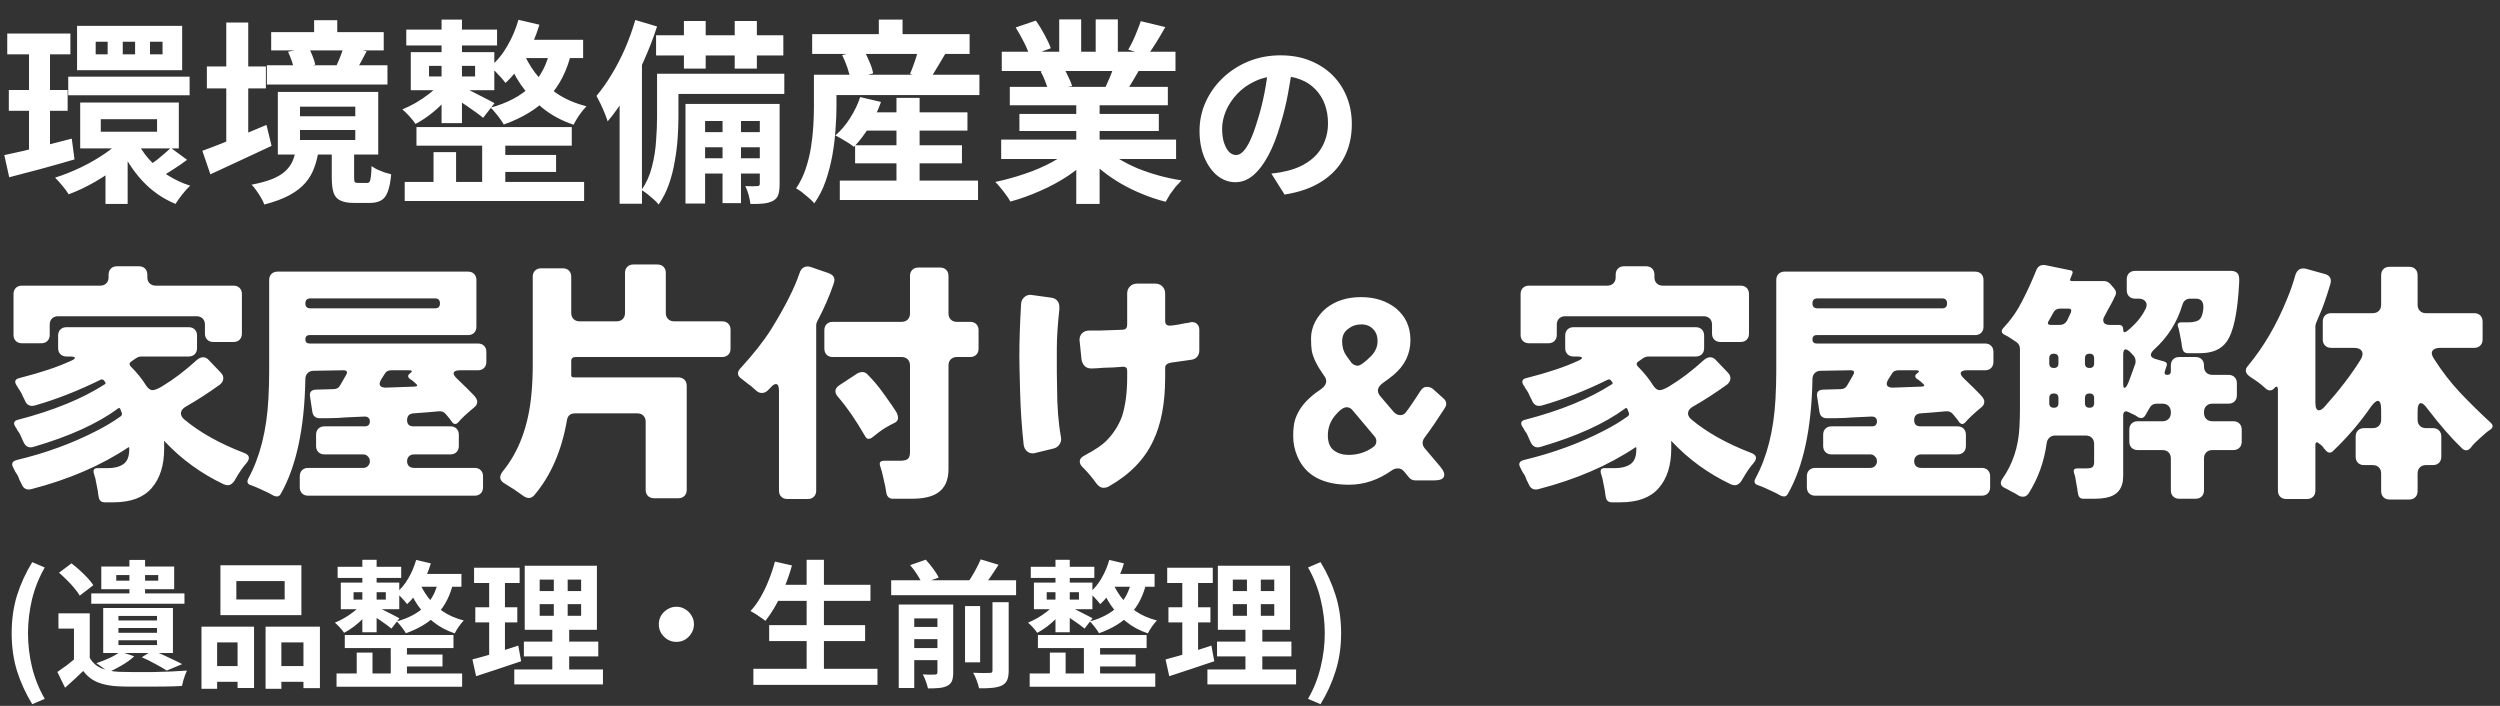
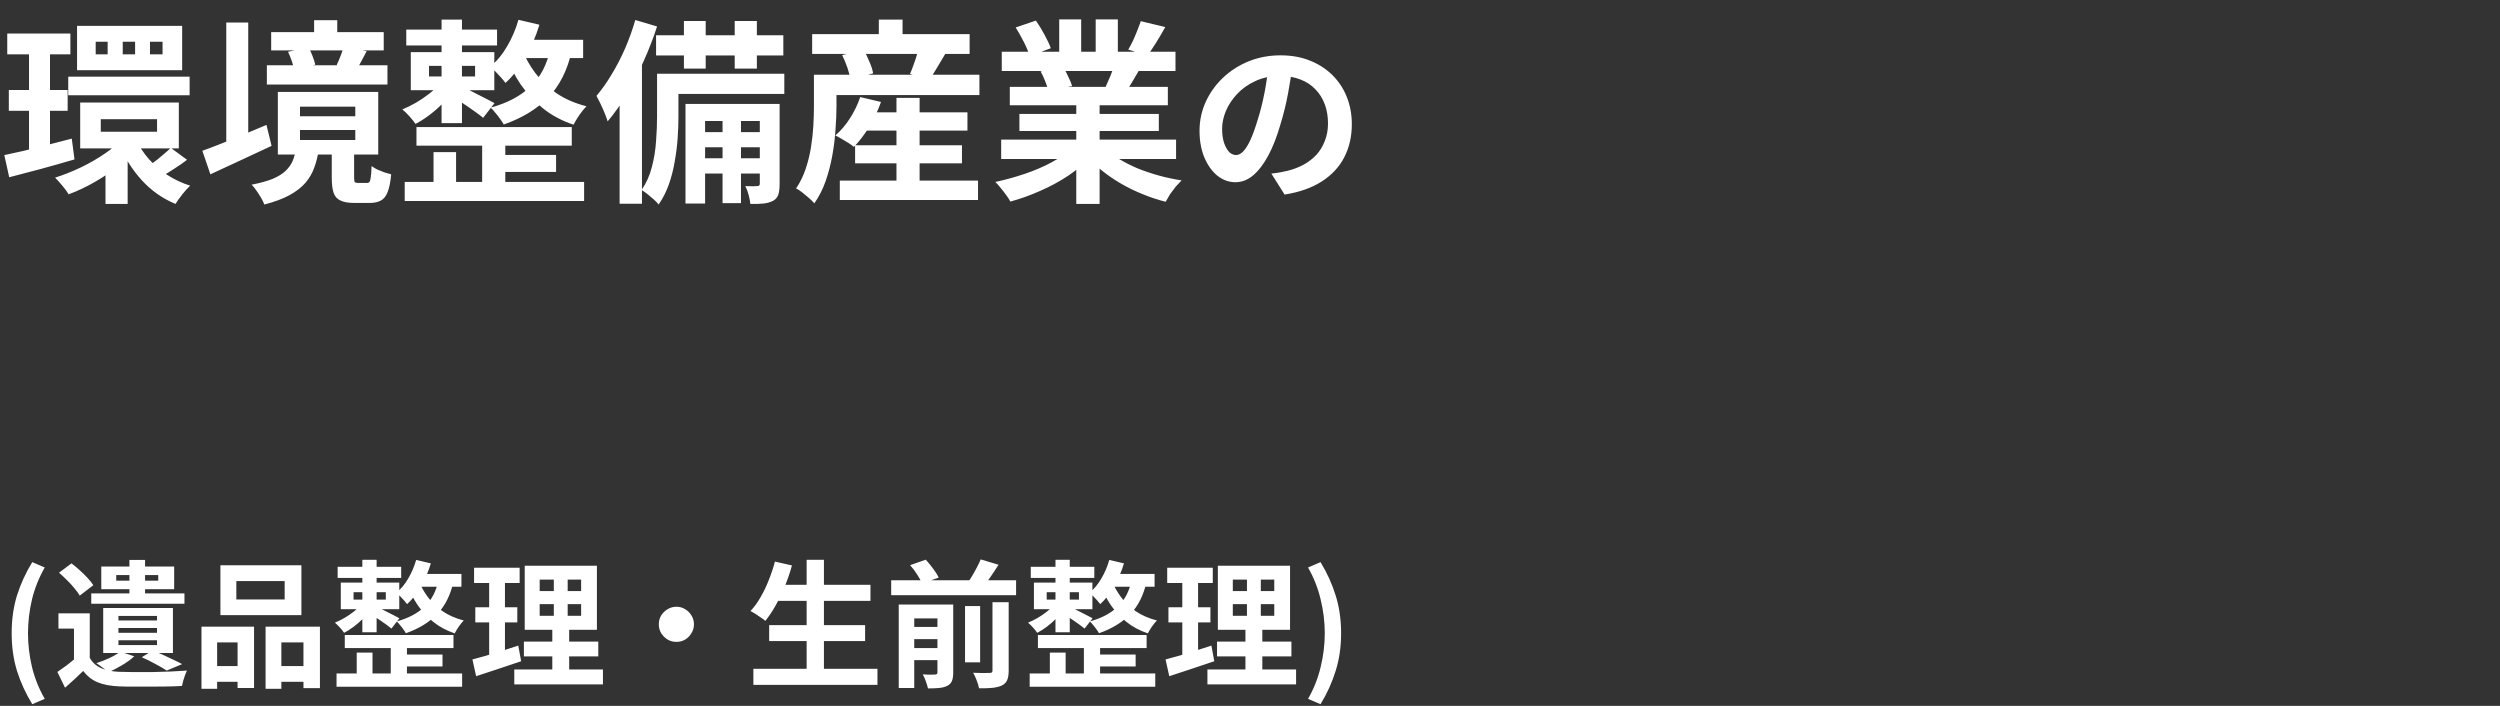
<svg xmlns="http://www.w3.org/2000/svg" width="255" height="72" viewBox="0 0 255 72" fill="none">
  <rect x="0" y="0" width="255" height="72" fill="#333333" stroke="none" />
-   <path d="M0.74 3.42H7.18V5.54H0.74V3.42ZM0.9 9.18H6.9V11.3H0.9V9.18ZM6.96 7.82H19.34V9.72H6.96V7.82ZM0.44 15.82C1.027 15.7 1.693 15.553 2.44 15.38C3.2 15.193 4 14.993 4.84 14.78C5.68 14.553 6.507 14.34 7.32 14.14L7.6 16.26C6.467 16.593 5.313 16.92 4.14 17.24C2.967 17.547 1.9 17.827 0.94 18.08L0.44 15.82ZM10.28 12.16V13.44H16.02V12.16H10.28ZM8.18 10.46H18.24V15.14H8.18V10.46ZM15.3 4.26V5.54H16.58V4.26H15.3ZM12.52 4.26V5.54H13.78V4.26H12.52ZM9.76 4.26V5.54H10.98V4.26H9.76ZM7.86 2.64H18.58V7.16H7.86V2.64ZM13.88 14.22C14.2 14.927 14.633 15.593 15.18 16.22C15.727 16.833 16.353 17.373 17.06 17.84C17.78 18.307 18.56 18.673 19.4 18.94C19.16 19.153 18.893 19.447 18.6 19.82C18.307 20.193 18.073 20.52 17.9 20.8C16.58 20.253 15.433 19.447 14.46 18.38C13.487 17.313 12.72 16.093 12.16 14.72L13.88 14.22ZM17.42 15.08L19.08 16.3C18.68 16.607 18.26 16.9 17.82 17.18C17.393 17.46 17.007 17.7 16.66 17.9L15.28 16.82C15.507 16.673 15.753 16.5 16.02 16.3C16.287 16.087 16.54 15.873 16.78 15.66C17.033 15.447 17.247 15.253 17.42 15.08ZM2.96 4.34H5.1V16L2.96 16.34V4.34ZM12.76 13.9L14.44 14.66C13.853 15.38 13.153 16.073 12.34 16.74C11.527 17.393 10.66 17.987 9.74 18.52C8.82 19.053 7.907 19.487 7 19.82C6.853 19.567 6.64 19.273 6.36 18.94C6.08 18.607 5.833 18.333 5.62 18.12C6.5 17.84 7.387 17.487 8.28 17.06C9.187 16.62 10.033 16.127 10.82 15.58C11.607 15.033 12.253 14.473 12.76 13.9ZM10.76 16.72L13.02 15.22V20.8H10.76V16.72ZM27.66 3.28H39.14V5.14H27.66V3.28ZM27.22 6.66H39.52V8.62H27.22V6.66ZM32.04 2.06H34.4V4.52H32.04V2.06ZM35.06 4.78L37.4 5.22C37.2 5.58 37.02 5.92 36.86 6.24C36.7 6.547 36.553 6.813 36.42 7.04L34.34 6.64C34.473 6.36 34.607 6.047 34.74 5.7C34.873 5.353 34.98 5.047 35.06 4.78ZM29.38 5.28L31.46 4.84C31.62 5.093 31.76 5.387 31.88 5.72C32.013 6.053 32.107 6.347 32.16 6.6L29.98 7.1C29.953 6.847 29.88 6.553 29.76 6.22C29.64 5.873 29.513 5.56 29.38 5.28ZM30.6 13.26V14.28H36.24V13.26H30.6ZM30.6 10.88V11.86H36.24V10.88H30.6ZM28.34 9.38H38.58V15.76H28.34V9.38ZM33.84 15.3H36.12V18.1C36.12 18.34 36.14 18.493 36.18 18.56C36.233 18.627 36.347 18.66 36.52 18.66C36.573 18.66 36.66 18.66 36.78 18.66C36.913 18.66 37.04 18.66 37.16 18.66C37.28 18.66 37.373 18.66 37.44 18.66C37.56 18.66 37.647 18.62 37.7 18.54C37.753 18.46 37.793 18.3 37.82 18.06C37.86 17.82 37.887 17.447 37.9 16.94C38.047 17.047 38.233 17.16 38.46 17.28C38.7 17.387 38.947 17.487 39.2 17.58C39.467 17.66 39.7 17.727 39.9 17.78C39.833 18.553 39.713 19.153 39.54 19.58C39.38 20.007 39.147 20.3 38.84 20.46C38.547 20.62 38.167 20.7 37.7 20.7C37.607 20.7 37.487 20.7 37.34 20.7C37.207 20.7 37.06 20.7 36.9 20.7C36.753 20.7 36.613 20.7 36.48 20.7C36.347 20.7 36.233 20.7 36.14 20.7C35.513 20.7 35.033 20.613 34.7 20.44C34.367 20.28 34.14 20.013 34.02 19.64C33.9 19.267 33.84 18.76 33.84 18.12V15.3ZM30.18 15.2H32.52C32.427 15.88 32.273 16.507 32.06 17.08C31.86 17.653 31.56 18.173 31.16 18.64C30.76 19.107 30.22 19.527 29.54 19.9C28.86 20.273 28 20.593 26.96 20.86C26.893 20.66 26.78 20.427 26.62 20.16C26.473 19.907 26.313 19.66 26.14 19.42C25.98 19.18 25.82 18.987 25.66 18.84C26.54 18.667 27.26 18.467 27.82 18.24C28.38 18 28.813 17.733 29.12 17.44C29.44 17.133 29.68 16.8 29.84 16.44C30 16.067 30.113 15.653 30.18 15.2ZM21.1 6.78H27.12V9.02H21.1V6.78ZM23.08 2.3H25.32V15.58H23.08V2.3ZM20.64 15.38C21.2 15.18 21.833 14.94 22.54 14.66C23.247 14.38 24 14.073 24.8 13.74C25.6 13.407 26.393 13.073 27.18 12.74L27.7 14.88C26.647 15.373 25.573 15.873 24.48 16.38C23.387 16.887 22.38 17.353 21.46 17.78L20.64 15.38ZM42.48 12.96H58.32V14.86H42.48V12.96ZM41.44 3.02H50.7V4.64H41.44V3.02ZM50.48 15.8H56.72V17.54H50.48V15.8ZM41.28 18.56H59.58V20.5H41.28V18.56ZM49.18 13.74H51.54V19.48H49.18V13.74ZM45.04 2H47.12V12.56H45.04V2ZM44.22 15.52H46.52V19.66H44.22V15.52ZM43.76 6.72V7.8H48.46V6.72H43.76ZM41.9 5.32H50.42V9.2H41.9V5.32ZM47.2 8.86C47.36 8.927 47.587 9.04 47.88 9.2C48.187 9.347 48.513 9.513 48.86 9.7C49.207 9.873 49.52 10.033 49.8 10.18C50.093 10.327 50.307 10.44 50.44 10.52L49.28 12.02C49.093 11.86 48.86 11.68 48.58 11.48C48.313 11.28 48.02 11.073 47.7 10.86C47.393 10.647 47.093 10.447 46.8 10.26C46.507 10.06 46.26 9.9 46.06 9.78L47.2 8.86ZM52.88 2.02L55.02 2.52C54.673 3.68 54.2 4.787 53.6 5.84C53 6.893 52.32 7.767 51.56 8.46C51.453 8.313 51.307 8.133 51.12 7.92C50.933 7.707 50.74 7.5 50.54 7.3C50.34 7.087 50.16 6.92 50 6.8C50.68 6.24 51.26 5.54 51.74 4.7C52.233 3.86 52.613 2.967 52.88 2.02ZM52.92 4.06H59.48V5.92H52L52.92 4.06ZM56.14 4.92L58.34 5.12C57.887 7.147 57.08 8.753 55.92 9.94C54.76 11.127 53.247 12.047 51.38 12.7C51.3 12.54 51.18 12.353 51.02 12.14C50.873 11.927 50.707 11.713 50.52 11.5C50.347 11.273 50.187 11.1 50.04 10.98C51.747 10.513 53.107 9.793 54.12 8.82C55.147 7.847 55.82 6.547 56.14 4.92ZM53.3 5.14C53.593 5.9 54.02 6.66 54.58 7.42C55.14 8.18 55.853 8.867 56.72 9.48C57.587 10.08 58.62 10.533 59.82 10.84C59.607 11.053 59.367 11.347 59.1 11.72C58.847 12.093 58.647 12.427 58.5 12.72C57.273 12.307 56.213 11.733 55.32 11C54.44 10.267 53.7 9.467 53.1 8.6C52.513 7.72 52.067 6.853 51.76 6L53.3 5.14ZM44.84 8.58L46.32 9.22C46.013 9.633 45.64 10.06 45.2 10.5C44.773 10.94 44.313 11.347 43.82 11.72C43.327 12.093 42.847 12.4 42.38 12.64C42.233 12.413 42.027 12.153 41.76 11.86C41.493 11.567 41.253 11.333 41.04 11.16C41.493 10.973 41.953 10.747 42.42 10.48C42.9 10.2 43.353 9.893 43.78 9.56C44.207 9.227 44.56 8.9 44.84 8.58ZM69.76 2.14H71.98V7H69.76V2.14ZM74.94 2.14H77.2V7H74.94V2.14ZM73.7 11.3H75.58V20.72H73.7V11.3ZM66.92 3.6H79.9V5.66H66.92V3.6ZM71.12 13.48H78.2V15.02H71.12V13.48ZM71.12 16.14H78.2V17.7H71.12V16.14ZM68 7.52H80V9.58H68V7.52ZM67.02 7.52H69.2V11.94C69.2 12.607 69.173 13.327 69.12 14.1C69.067 14.873 68.967 15.667 68.82 16.48C68.687 17.28 68.487 18.06 68.22 18.82C67.953 19.567 67.607 20.247 67.18 20.86C67.073 20.713 66.907 20.54 66.68 20.34C66.467 20.153 66.247 19.967 66.02 19.78C65.793 19.607 65.6 19.473 65.44 19.38C65.933 18.66 66.287 17.867 66.5 17C66.727 16.12 66.867 15.24 66.92 14.36C66.987 13.48 67.02 12.667 67.02 11.92V7.52ZM69.92 10.6H78.44V12.34H71.92V20.76H69.92V10.6ZM77.5 10.6H79.52V18.76C79.52 19.2 79.48 19.553 79.4 19.82C79.32 20.1 79.14 20.32 78.86 20.48C78.58 20.627 78.253 20.72 77.88 20.76C77.507 20.8 77.06 20.813 76.54 20.8C76.513 20.533 76.453 20.227 76.36 19.88C76.267 19.533 76.153 19.233 76.02 18.98C76.3 18.993 76.553 19 76.78 19C77.007 19 77.167 18.993 77.26 18.98C77.42 18.98 77.5 18.9 77.5 18.74V10.6ZM64.8 2.04L67.02 2.7C66.647 3.86 66.193 5.033 65.66 6.22C65.14 7.407 64.567 8.533 63.94 9.6C63.313 10.653 62.66 11.58 61.98 12.38C61.927 12.193 61.833 11.933 61.7 11.6C61.567 11.267 61.42 10.933 61.26 10.6C61.1 10.267 60.96 9.993 60.84 9.78C61.373 9.153 61.887 8.427 62.38 7.6C62.887 6.773 63.347 5.887 63.76 4.94C64.173 3.98 64.52 3.013 64.8 2.04ZM63.2 7.54L65.42 5.32L65.48 5.36V20.78H63.2V7.54ZM87.66 11.46H98.68V13.32H87.66V11.46ZM87.22 14.82H98.12V16.66H87.22V14.82ZM85.66 18.42H99.76V20.4H85.66V18.42ZM91.44 9.98H93.8V19.64H91.44V9.98ZM87.74 9.9L89.86 10.4C89.553 11.28 89.153 12.127 88.66 12.94C88.167 13.74 87.647 14.42 87.1 14.98C86.953 14.86 86.767 14.727 86.54 14.58C86.313 14.433 86.08 14.293 85.84 14.16C85.6 14.013 85.387 13.9 85.2 13.82C85.76 13.34 86.26 12.753 86.7 12.06C87.153 11.353 87.5 10.633 87.74 9.9ZM84.34 7.62H99.9V9.7H84.34V7.62ZM82.84 3.48H98.9V5.5H82.84V3.48ZM89.64 2H92.06V4.66H89.64V2ZM83.02 7.62H85.32V10.88C85.32 11.587 85.287 12.367 85.22 13.22C85.167 14.073 85.06 14.947 84.9 15.84C84.74 16.733 84.513 17.607 84.22 18.46C83.927 19.3 83.54 20.06 83.06 20.74C82.94 20.593 82.76 20.413 82.52 20.2C82.293 20 82.06 19.807 81.82 19.62C81.58 19.433 81.373 19.3 81.2 19.22C81.613 18.607 81.94 17.94 82.18 17.22C82.42 16.5 82.6 15.767 82.72 15.02C82.84 14.273 82.92 13.547 82.96 12.84C83 12.133 83.02 11.48 83.02 10.88V7.62ZM85.9 5.62L88.08 5.06C88.293 5.42 88.493 5.833 88.68 6.3C88.88 6.753 89.007 7.147 89.06 7.48L86.74 8.12C86.7 7.787 86.6 7.387 86.44 6.92C86.28 6.453 86.1 6.02 85.9 5.62ZM93.72 4.86L96.46 5.42C96.153 5.927 95.86 6.42 95.58 6.9C95.3 7.38 95.04 7.787 94.8 8.12L92.82 7.54C92.94 7.273 93.053 6.987 93.16 6.68C93.28 6.36 93.387 6.047 93.48 5.74C93.573 5.42 93.653 5.127 93.72 4.86ZM102.12 14.24H119.96V16.22H102.12V14.24ZM102.18 5.28H119.9V7.24H102.18V5.28ZM103 8.86H119.12V10.74H103V8.86ZM103.98 11.62H118.2V13.36H103.98V11.62ZM109.78 9.8H112.16V20.8H109.78V9.8ZM108.04 1.98H110.28V6.22H108.04V1.98ZM111.76 1.98H114.02V6.08H111.76V1.98ZM109.34 15.12L111.24 15.98C110.613 16.673 109.853 17.32 108.96 17.92C108.08 18.507 107.133 19.02 106.12 19.46C105.107 19.913 104.087 20.28 103.06 20.56C102.953 20.36 102.807 20.133 102.62 19.88C102.447 19.64 102.26 19.4 102.06 19.16C101.873 18.92 101.693 18.72 101.52 18.56C102.52 18.347 103.513 18.073 104.5 17.74C105.5 17.407 106.42 17.013 107.26 16.56C108.1 16.107 108.793 15.627 109.34 15.12ZM112.64 15.06C113.053 15.46 113.547 15.84 114.12 16.2C114.693 16.547 115.32 16.867 116 17.16C116.693 17.44 117.42 17.687 118.18 17.9C118.953 18.113 119.733 18.28 120.52 18.4C120.333 18.587 120.133 18.8 119.92 19.04C119.72 19.293 119.527 19.553 119.34 19.82C119.167 20.1 119.02 20.353 118.9 20.58C118.1 20.38 117.313 20.12 116.54 19.8C115.78 19.493 115.053 19.14 114.36 18.74C113.667 18.34 113.013 17.893 112.4 17.4C111.787 16.907 111.247 16.38 110.78 15.82L112.64 15.06ZM116.36 2.16L118.86 2.76C118.553 3.307 118.24 3.84 117.92 4.36C117.6 4.867 117.307 5.3 117.04 5.66L115.08 5.06C115.24 4.793 115.4 4.493 115.56 4.16C115.72 3.813 115.867 3.467 116 3.12C116.147 2.76 116.267 2.44 116.36 2.16ZM113.72 6.44L116.26 7.04C115.98 7.507 115.713 7.96 115.46 8.4C115.207 8.827 114.98 9.193 114.78 9.5L112.74 8.94C112.913 8.567 113.093 8.153 113.28 7.7C113.467 7.233 113.613 6.813 113.72 6.44ZM103.6 2.8L105.66 2.1C105.953 2.513 106.247 2.993 106.54 3.54C106.833 4.073 107.047 4.533 107.18 4.92L105.02 5.72C104.913 5.32 104.72 4.847 104.44 4.3C104.16 3.753 103.88 3.253 103.6 2.8ZM106.14 7.28L108.48 6.9C108.653 7.18 108.82 7.5 108.98 7.86C109.153 8.207 109.28 8.513 109.36 8.78L106.92 9.2C106.853 8.947 106.747 8.633 106.6 8.26C106.453 7.887 106.3 7.56 106.14 7.28ZM131.838 6.67C131.718 7.582 131.562 8.554 131.37 9.586C131.178 10.618 130.92 11.662 130.596 12.718C130.248 13.93 129.84 14.974 129.372 15.85C128.904 16.726 128.388 17.404 127.824 17.884C127.272 18.352 126.666 18.586 126.006 18.586C125.346 18.586 124.734 18.364 124.17 17.92C123.618 17.464 123.174 16.84 122.838 16.048C122.514 15.256 122.352 14.356 122.352 13.348C122.352 12.304 122.562 11.32 122.982 10.396C123.402 9.472 123.984 8.656 124.728 7.948C125.484 7.228 126.36 6.664 127.356 6.256C128.364 5.848 129.45 5.644 130.614 5.644C131.73 5.644 132.732 5.824 133.62 6.184C134.52 6.544 135.288 7.042 135.924 7.678C136.56 8.314 137.046 9.058 137.382 9.91C137.718 10.762 137.886 11.68 137.886 12.664C137.886 13.924 137.628 15.052 137.112 16.048C136.596 17.044 135.828 17.866 134.808 18.514C133.8 19.162 132.54 19.606 131.028 19.846L129.678 17.704C130.026 17.668 130.332 17.626 130.596 17.578C130.86 17.53 131.112 17.476 131.352 17.416C131.928 17.272 132.462 17.068 132.954 16.804C133.458 16.528 133.896 16.192 134.268 15.796C134.64 15.388 134.928 14.914 135.132 14.374C135.348 13.834 135.456 13.24 135.456 12.592C135.456 11.884 135.348 11.236 135.132 10.648C134.916 10.06 134.598 9.55 134.178 9.118C133.758 8.674 133.248 8.338 132.648 8.11C132.048 7.87 131.358 7.75 130.578 7.75C129.618 7.75 128.772 7.924 128.04 8.272C127.308 8.608 126.69 9.046 126.186 9.586C125.682 10.126 125.298 10.708 125.034 11.332C124.782 11.956 124.656 12.55 124.656 13.114C124.656 13.714 124.728 14.218 124.872 14.626C125.016 15.022 125.19 15.322 125.394 15.526C125.61 15.718 125.838 15.814 126.078 15.814C126.33 15.814 126.576 15.688 126.816 15.436C127.068 15.172 127.314 14.776 127.554 14.248C127.794 13.72 128.034 13.054 128.274 12.25C128.55 11.386 128.784 10.462 128.976 9.478C129.168 8.494 129.306 7.534 129.39 6.598L131.838 6.67Z" fill="white" />
-   <path d="M1.378 34.154V29.994C1.378 29.734 1.456 29.526 1.612 29.37C1.768 29.214 1.976 29.136 2.236 29.136H10.218C10.478 29.136 10.686 29.058 10.842 28.902C10.998 28.746 11.076 28.538 11.076 28.278V28.018C11.076 27.758 11.154 27.55 11.31 27.394C11.466 27.238 11.674 27.16 11.934 27.16H14.17C14.43 27.16 14.638 27.238 14.794 27.394C14.95 27.55 15.028 27.758 15.028 28.018V28.278C15.028 28.538 15.106 28.746 15.262 28.902C15.418 29.058 15.626 29.136 15.886 29.136H23.816C24.076 29.136 24.284 29.214 24.44 29.37C24.596 29.526 24.674 29.734 24.674 29.994V34.024C24.674 34.284 24.596 34.492 24.44 34.648C24.284 34.804 24.076 34.882 23.816 34.882H21.762C21.502 34.882 21.294 34.804 21.138 34.648C20.982 34.492 20.904 34.284 20.904 34.024V33.114C20.904 32.854 20.826 32.646 20.67 32.49C20.514 32.334 20.306 32.256 20.046 32.256H5.928C5.668 32.256 5.46 32.334 5.304 32.49C5.148 32.646 5.07 32.854 5.07 33.114V34.154C5.07 34.414 4.992 34.622 4.836 34.778C4.68 34.934 4.472 35.012 4.212 35.012H2.236C1.976 35.012 1.768 34.934 1.612 34.778C1.456 34.622 1.378 34.414 1.378 34.154ZM10.062 50.664C10.045 50.577 10.027 50.482 10.01 50.378C10.01 50.291 10.001 50.205 9.984 50.118L9.724 48.792C9.689 48.688 9.663 48.601 9.646 48.532C9.629 48.445 9.603 48.359 9.568 48.272C9.481 47.925 9.603 47.752 9.932 47.752H10.972C11.631 47.752 12.159 47.622 12.558 47.362C12.974 47.085 13.182 46.582 13.182 45.854V45.646C13.165 45.629 13.139 45.62 13.104 45.62C10.331 47.475 7.037 48.896 3.224 49.884C2.721 50.023 2.375 49.841 2.184 49.338C2.115 49.199 2.045 49.061 1.976 48.922C1.924 48.766 1.863 48.619 1.794 48.48C1.707 48.341 1.629 48.22 1.56 48.116C1.508 47.995 1.447 47.873 1.378 47.752C1.118 47.319 1.231 47.041 1.716 46.92C4.68 46.209 7.401 45.213 9.88 43.93C10.764 43.479 11.57 42.994 12.298 42.474C12.419 42.387 12.463 42.275 12.428 42.136L12.272 41.72C12.203 41.599 12.125 41.581 12.038 41.668C9.941 43.211 7.081 44.511 3.458 45.568C2.955 45.741 2.591 45.559 2.366 45.022C2.279 44.814 2.158 44.545 2.002 44.216C1.915 44.095 1.837 43.982 1.768 43.878C1.716 43.757 1.655 43.653 1.586 43.566C1.326 43.167 1.413 42.916 1.846 42.812C5.451 41.876 8.398 40.671 10.686 39.198C10.773 39.146 10.79 39.077 10.738 38.99L10.556 38.756C10.469 38.704 10.391 38.687 10.322 38.704C7.965 39.865 5.711 40.749 3.562 41.356C3.059 41.495 2.713 41.313 2.522 40.81C2.47 40.689 2.409 40.567 2.34 40.446L2.158 40.056C2.141 40.021 2.123 39.995 2.106 39.978C2.089 39.943 2.071 39.909 2.054 39.874L1.82 39.536C1.803 39.449 1.768 39.389 1.716 39.354C1.421 38.921 1.525 38.652 2.028 38.548C4.143 38.011 5.859 37.439 7.176 36.832C7.505 36.693 7.661 36.581 7.644 36.494C7.627 36.407 7.445 36.364 7.098 36.364H6.786C6.526 36.364 6.318 36.286 6.162 36.13C6.006 35.974 5.928 35.766 5.928 35.506V34.232C5.928 33.972 6.006 33.764 6.162 33.608C6.318 33.452 6.526 33.374 6.786 33.374H19.24C19.5 33.374 19.708 33.452 19.864 33.608C20.02 33.764 20.098 33.972 20.098 34.232V35.506C20.098 35.766 20.02 35.974 19.864 36.13C19.708 36.286 19.5 36.364 19.24 36.364H14.378C14.222 36.364 14.049 36.425 13.858 36.546L13.338 36.91C13.182 37.031 13.173 37.179 13.312 37.352C13.971 38.011 14.508 38.678 14.924 39.354C15.132 39.649 15.34 39.796 15.548 39.796C15.773 39.796 16.103 39.666 16.536 39.406C17.715 38.695 18.902 37.794 20.098 36.702C20.306 36.529 20.514 36.442 20.722 36.442C20.947 36.442 21.147 36.546 21.32 36.754L22.516 38.002C22.707 38.193 22.793 38.401 22.776 38.626C22.759 38.851 22.646 39.051 22.438 39.224C21.259 40.073 20.107 40.819 18.98 41.46C18.668 41.633 18.495 41.841 18.46 42.084C18.425 42.327 18.538 42.561 18.798 42.786C20.375 44.103 22.403 45.239 24.882 46.192C25.454 46.4 25.541 46.747 25.142 47.232C24.778 47.631 24.371 48.229 23.92 49.026C23.729 49.338 23.487 49.494 23.192 49.494C23.105 49.494 22.975 49.459 22.802 49.39C20.514 48.298 18.529 46.859 16.848 45.074C16.744 44.935 16.709 44.953 16.744 45.126V45.75C16.744 47.466 16.319 48.809 15.47 49.78C14.638 50.751 13.338 51.236 11.57 51.236H10.686C10.322 51.236 10.114 51.045 10.062 50.664ZM28.652 50.352C28.548 50.543 28.418 50.638 28.262 50.638C28.106 50.638 27.941 50.586 27.768 50.482C27.595 50.378 27.413 50.283 27.222 50.196C27.031 50.109 26.789 49.997 26.494 49.858C26.199 49.719 25.905 49.598 25.61 49.494C25.246 49.39 25.151 49.165 25.324 48.818C26.52 46.617 27.205 43.904 27.378 40.68C27.43 39.727 27.456 38.791 27.456 37.872V28.564C27.456 28.304 27.534 28.096 27.69 27.94C27.846 27.784 28.054 27.706 28.314 27.706H47.736C47.996 27.706 48.204 27.784 48.36 27.94C48.516 28.096 48.594 28.304 48.594 28.564V33.322C48.594 33.582 48.516 33.79 48.36 33.946C48.204 34.102 47.996 34.18 47.736 34.18H31.59C31.295 34.18 31.148 34.327 31.148 34.622C31.148 34.899 31.295 35.038 31.59 35.038H48.75C49.01 35.038 49.218 35.116 49.374 35.272C49.53 35.428 49.608 35.636 49.608 35.896V36.91C49.608 37.17 49.53 37.378 49.374 37.534C49.218 37.69 49.01 37.768 48.75 37.768H46.93C46.566 37.768 46.349 37.846 46.28 38.002C46.228 38.158 46.349 38.375 46.644 38.652C47.372 39.345 47.901 39.865 48.23 40.212C48.559 40.541 48.707 40.81 48.672 41.018C48.655 41.226 48.568 41.391 48.412 41.512C47.58 42.205 47.017 42.734 46.722 43.098C46.514 43.306 46.315 43.297 46.124 43.072L45.864 42.708L45.474 42.24C45.283 42.015 45.041 41.919 44.746 41.954L43.55 42.058C43.325 42.075 43.099 42.093 42.874 42.11C42.649 42.127 42.415 42.145 42.172 42.162C41.739 42.197 41.522 42.431 41.522 42.864C41.522 43.28 41.739 43.488 42.172 43.488H45.942C46.202 43.488 46.41 43.566 46.566 43.722C46.722 43.878 46.8 44.086 46.8 44.346V45.49C46.8 45.75 46.722 45.958 46.566 46.114C46.41 46.27 46.202 46.348 45.942 46.348H42.224C42.016 46.348 41.843 46.417 41.704 46.556C41.583 46.677 41.522 46.842 41.522 47.05C41.522 47.241 41.583 47.405 41.704 47.544C41.843 47.665 42.016 47.726 42.224 47.726H48.412C48.672 47.726 48.88 47.804 49.036 47.96C49.192 48.116 49.27 48.324 49.27 48.584V49.702C49.27 49.962 49.192 50.17 49.036 50.326C48.88 50.482 48.672 50.56 48.412 50.56H31.434C31.174 50.56 30.966 50.482 30.81 50.326C30.654 50.17 30.576 49.962 30.576 49.702V48.584C30.576 48.324 30.654 48.116 30.81 47.96C30.966 47.804 31.174 47.726 31.434 47.726H37.05C37.241 47.726 37.397 47.665 37.518 47.544C37.657 47.405 37.726 47.241 37.726 47.05C37.726 46.842 37.657 46.677 37.518 46.556C37.397 46.417 37.241 46.348 37.05 46.348H33.098C32.838 46.348 32.63 46.27 32.474 46.114C32.318 45.958 32.24 45.75 32.24 45.49V44.346C32.24 44.086 32.318 43.878 32.474 43.722C32.63 43.566 32.838 43.488 33.098 43.488H37.206C37.553 43.488 37.726 43.315 37.726 42.968C37.726 42.812 37.674 42.691 37.57 42.604C37.483 42.5 37.275 42.465 36.946 42.5C36.617 42.517 36.218 42.535 35.75 42.552C35.299 42.569 34.875 42.595 34.476 42.63C34.095 42.647 33.757 42.656 33.462 42.656C33.185 42.656 32.933 42.656 32.708 42.656C32.205 42.691 31.919 42.457 31.85 41.954L31.616 40.394C31.564 39.995 31.755 39.779 32.188 39.744L34.008 39.692C34.337 39.692 34.571 39.553 34.71 39.276L35.308 38.236C35.481 37.924 35.386 37.768 35.022 37.768L31.98 37.82C31.737 37.82 31.538 37.898 31.382 38.054C31.226 38.21 31.148 38.409 31.148 38.652C31.061 43.661 30.229 47.561 28.652 50.352ZM31.668 31.45H44.382C44.711 31.45 44.876 31.285 44.876 30.956C44.876 30.609 44.711 30.436 44.382 30.436H31.668C31.321 30.436 31.148 30.609 31.148 30.956C31.148 31.285 31.321 31.45 31.668 31.45ZM39.416 39.536L42.328 39.432C42.588 39.397 42.623 39.302 42.432 39.146L42.12 38.86L41.782 38.626C41.557 38.435 41.583 38.245 41.86 38.054C41.981 37.967 42.025 37.898 41.99 37.846C41.973 37.794 41.895 37.768 41.756 37.768H39.91C39.581 37.768 39.347 37.907 39.208 38.184L38.896 38.678C38.723 38.955 38.679 39.172 38.766 39.328C38.87 39.484 39.087 39.553 39.416 39.536ZM54.522 50.482C54.349 50.69 54.158 50.794 53.95 50.794C53.742 50.794 53.517 50.699 53.274 50.508C52.789 50.144 52.199 49.754 51.506 49.338C50.951 49.026 50.873 48.61 51.272 48.09C52.936 46.062 53.915 43.419 54.21 40.16C54.297 39.189 54.34 38.227 54.34 37.274V28.226C54.34 27.966 54.418 27.758 54.574 27.602C54.73 27.446 54.938 27.368 55.198 27.368H57.408C57.668 27.368 57.876 27.446 58.032 27.602C58.188 27.758 58.266 27.966 58.266 28.226V31.918C58.266 32.178 58.344 32.386 58.5 32.542C58.656 32.698 58.864 32.776 59.124 32.776H62.894C63.154 32.776 63.362 32.698 63.518 32.542C63.674 32.386 63.752 32.178 63.752 31.918V27.836C63.752 27.576 63.83 27.368 63.986 27.212C64.142 27.056 64.35 26.978 64.61 26.978H67.054C67.314 26.978 67.522 27.056 67.678 27.212C67.834 27.368 67.912 27.576 67.912 27.836V31.918C67.912 32.178 67.99 32.386 68.146 32.542C68.302 32.698 68.51 32.776 68.77 32.776H73.658C73.918 32.776 74.126 32.854 74.282 33.01C74.438 33.166 74.516 33.374 74.516 33.634V35.558C74.516 35.818 74.438 36.026 74.282 36.182C74.126 36.338 73.918 36.416 73.658 36.416H58.708C58.413 36.416 58.266 36.555 58.266 36.832V38.184C58.231 38.392 58.327 38.496 58.552 38.496H69.186C69.446 38.496 69.654 38.574 69.81 38.73C69.966 38.886 70.044 39.094 70.044 39.354V49.962C70.044 50.222 69.966 50.43 69.81 50.586C69.654 50.742 69.446 50.82 69.186 50.82H66.716C66.456 50.82 66.248 50.742 66.092 50.586C65.936 50.43 65.858 50.222 65.858 49.962V43.02C65.858 42.76 65.78 42.552 65.624 42.396C65.468 42.24 65.26 42.162 65 42.162H58.656C58.171 42.162 57.893 42.405 57.824 42.89C57.287 45.975 56.186 48.506 54.522 50.482ZM79.456 50.04V39.874C79.456 39.406 79.352 39.172 79.144 39.172C78.988 39.172 78.806 39.293 78.598 39.536L78.312 39.822C78.139 39.995 77.939 40.082 77.714 40.082C77.506 40.082 77.324 40.013 77.168 39.874C77.012 39.735 76.873 39.614 76.752 39.51C76.648 39.406 76.527 39.311 76.388 39.224C76.267 39.12 76.145 39.025 76.024 38.938C75.903 38.834 75.781 38.739 75.66 38.652C75.175 38.323 75.14 37.95 75.556 37.534C76.873 36.095 77.913 34.769 78.676 33.556C80.08 31.285 81.042 29.379 81.562 27.836C81.649 27.559 81.796 27.368 82.004 27.264C82.212 27.16 82.446 27.151 82.706 27.238L84.526 27.862C85.046 28.053 85.219 28.399 85.046 28.902C84.613 30.185 84.049 31.476 83.356 32.776C83.287 32.915 83.252 33.045 83.252 33.166V50.04C83.252 50.3 83.174 50.508 83.018 50.664C82.862 50.82 82.654 50.898 82.394 50.898H80.314C80.054 50.898 79.846 50.82 79.69 50.664C79.534 50.508 79.456 50.3 79.456 50.04ZM90.402 50.248L90.298 49.624C90.211 49.277 90.133 48.931 90.064 48.584C89.995 48.237 89.899 47.891 89.778 47.544C89.657 47.18 89.787 46.998 90.168 46.998H91.806C92.135 46.998 92.387 46.946 92.56 46.842C92.733 46.721 92.82 46.487 92.82 46.14V37.274C92.82 37.014 92.742 36.806 92.586 36.65C92.43 36.494 92.222 36.416 91.962 36.416H84.942C84.682 36.416 84.474 36.338 84.318 36.182C84.162 36.026 84.084 35.818 84.084 35.558V33.686C84.084 33.426 84.162 33.218 84.318 33.062C84.474 32.906 84.682 32.828 84.942 32.828H91.962C92.222 32.828 92.43 32.75 92.586 32.594C92.742 32.438 92.82 32.23 92.82 31.97V28.148C92.82 27.888 92.898 27.68 93.054 27.524C93.21 27.368 93.418 27.29 93.678 27.29H95.888C96.148 27.29 96.356 27.368 96.512 27.524C96.668 27.68 96.746 27.888 96.746 28.148V31.97C96.746 32.23 96.824 32.438 96.98 32.594C97.136 32.75 97.344 32.828 97.604 32.828H98.956C99.216 32.828 99.424 32.906 99.58 33.062C99.736 33.218 99.814 33.426 99.814 33.686V35.558C99.814 35.818 99.736 36.026 99.58 36.182C99.424 36.338 99.216 36.416 98.956 36.416H97.604C97.344 36.416 97.136 36.494 96.98 36.65C96.824 36.806 96.746 37.014 96.746 37.274V47.856C96.746 48.965 96.391 49.763 95.68 50.248C95.091 50.664 94.198 50.872 93.002 50.872H91.078C90.697 50.872 90.471 50.664 90.402 50.248ZM88.218 44.45C87.265 42.803 86.355 41.486 85.488 40.498C85.072 40.013 85.124 39.605 85.644 39.276L87.464 38.08C87.637 37.993 87.811 37.95 87.984 37.95C88.157 37.95 88.322 38.028 88.478 38.184C89.085 38.791 89.657 39.475 90.194 40.238C90.853 41.157 91.269 41.763 91.442 42.058C91.702 42.578 91.641 42.933 91.26 43.124C90.584 43.453 90.047 43.774 89.648 44.086C89.267 44.381 89.024 44.571 88.92 44.658C88.816 44.727 88.695 44.762 88.556 44.762C88.435 44.762 88.322 44.658 88.218 44.45ZM111.176 33.712H112.294C113.317 33.677 114.053 33.651 114.504 33.634C114.695 33.617 114.816 33.565 114.868 33.478C114.937 33.391 114.972 33.27 114.972 33.114V29.942C114.972 29.647 115.067 29.405 115.258 29.214C115.449 29.023 115.691 28.928 115.986 28.928H117.832C118.127 28.928 118.369 29.023 118.56 29.214C118.751 29.405 118.846 29.647 118.846 29.942V32.698C118.846 32.906 118.889 33.045 118.976 33.114C119.063 33.183 119.167 33.218 119.288 33.218C119.444 33.218 119.73 33.183 120.146 33.114C120.579 33.027 120.848 32.975 120.952 32.958C121.056 32.958 121.169 32.941 121.29 32.906C121.411 32.871 121.515 32.854 121.602 32.854C121.862 32.854 122.061 32.958 122.2 33.166C122.287 33.287 122.33 33.461 122.33 33.686V35.714C122.33 35.974 122.269 36.182 122.148 36.338C122.009 36.546 121.784 36.667 121.472 36.702C120.519 36.841 119.843 36.936 119.444 36.988C119.253 37.023 119.106 37.083 119.002 37.17C118.898 37.239 118.846 37.361 118.846 37.534V38.496C118.846 41.113 118.439 43.271 117.624 44.97C116.74 46.859 115.241 48.402 113.126 49.598C112.97 49.702 112.771 49.754 112.528 49.754C112.303 49.754 112.077 49.615 111.852 49.338C111.419 48.731 110.977 48.203 110.526 47.752C110.266 47.527 110.136 47.301 110.136 47.076C110.136 46.816 110.318 46.599 110.682 46.426C111.687 45.889 112.398 45.412 112.814 44.996C113.559 44.251 114.105 43.401 114.452 42.448C114.799 41.356 114.972 40.039 114.972 38.496V37.82C114.972 37.681 114.937 37.577 114.868 37.508C114.799 37.439 114.695 37.404 114.556 37.404C114.521 37.404 114.417 37.413 114.244 37.43C114.088 37.447 113.845 37.465 113.516 37.482C113.204 37.482 112.909 37.491 112.632 37.508C112.355 37.525 112.112 37.543 111.904 37.56C111.696 37.56 111.505 37.569 111.332 37.586C111.02 37.586 110.777 37.491 110.604 37.3C110.465 37.144 110.37 36.945 110.318 36.702C110.179 35.402 110.11 34.726 110.11 34.674C110.11 34.397 110.197 34.171 110.37 33.998C110.543 33.807 110.812 33.712 111.176 33.712ZM104.416 45.386C104.225 43.653 104.104 41.867 104.052 40.03C104 38.175 103.974 36.962 103.974 36.39C103.974 34.743 104.035 32.923 104.156 30.93C104.191 30.653 104.321 30.427 104.546 30.254C104.702 30.133 104.893 30.072 105.118 30.072C105.17 30.072 105.863 30.167 107.198 30.358C107.51 30.393 107.744 30.523 107.9 30.748C108.004 30.904 108.056 31.103 108.056 31.346C108.056 31.415 108.056 31.485 108.056 31.554C107.883 33.097 107.796 34.431 107.796 35.558V38.028C107.813 38.513 107.822 38.999 107.822 39.484C107.822 41.425 107.952 43.115 108.212 44.554C108.229 44.623 108.238 44.701 108.238 44.788C108.238 44.979 108.186 45.152 108.082 45.308C107.943 45.533 107.735 45.681 107.458 45.75L105.638 46.192C105.534 46.227 105.43 46.244 105.326 46.244C105.153 46.244 104.988 46.192 104.832 46.088C104.607 45.932 104.468 45.698 104.416 45.386ZM141.993 47.96C140.606 48.948 139.142 49.442 137.599 49.442C134.895 49.442 133.136 48.471 132.321 46.53C132.044 45.871 131.905 45.187 131.905 44.476C131.905 43.765 131.974 43.193 132.113 42.76C132.269 42.309 132.477 41.902 132.737 41.538C133.205 40.879 133.898 40.247 134.817 39.64C135.337 39.224 135.415 38.782 135.051 38.314C134.358 37.343 133.942 36.503 133.803 35.792C133.751 35.48 133.725 35.047 133.725 34.492C133.725 33.937 133.864 33.383 134.141 32.828C134.436 32.273 134.817 31.805 135.285 31.424C136.238 30.679 137.417 30.306 138.821 30.306C140.225 30.306 141.404 30.679 142.357 31.424C143.362 32.239 143.865 33.331 143.865 34.7C143.865 36.104 143.284 37.291 142.123 38.262C141.759 38.557 141.412 38.817 141.083 39.042C140.476 39.475 140.381 39.935 140.797 40.42L142.149 42.006C142.357 42.231 142.582 42.344 142.825 42.344C143.068 42.344 143.258 42.249 143.397 42.058C143.536 41.867 143.657 41.703 143.761 41.564C143.865 41.408 143.978 41.243 144.099 41.07C144.22 40.897 144.342 40.715 144.463 40.524C144.602 40.316 144.749 40.091 144.905 39.848C145.078 39.588 145.286 39.458 145.529 39.458C145.789 39.458 146.006 39.536 146.179 39.692L147.193 40.602C147.574 40.914 147.618 41.278 147.323 41.694L146.309 43.228C145.98 43.713 145.659 44.164 145.347 44.58C145.035 44.979 145.026 45.36 145.321 45.724L146.907 47.596C147.271 48.029 147.392 48.376 147.271 48.636C147.167 48.879 146.838 49 146.283 49H144.359C144.099 49 143.882 48.896 143.709 48.688L143.215 48.09C143.042 47.882 142.834 47.778 142.591 47.778C142.366 47.778 142.166 47.839 141.993 47.96ZM137.833 36.988C138.024 37.196 138.24 37.3 138.483 37.3C138.743 37.3 139.211 36.962 139.887 36.286C140.303 35.835 140.511 35.341 140.511 34.804C140.511 34.267 140.355 33.851 140.043 33.556C139.748 33.244 139.35 33.088 138.847 33.088C138.344 33.088 137.894 33.244 137.495 33.556C137.096 33.851 136.897 34.275 136.897 34.83C136.897 35.385 137.036 35.861 137.313 36.26C137.4 36.381 137.486 36.503 137.573 36.624C137.66 36.728 137.746 36.849 137.833 36.988ZM135.441 44.398C135.441 45.109 135.64 45.62 136.039 45.932C136.455 46.244 136.958 46.4 137.547 46.4C138.483 46.4 139.315 46.14 140.043 45.62C140.251 45.481 140.364 45.308 140.381 45.1C140.416 44.875 140.346 44.667 140.173 44.476L137.989 41.876C137.816 41.651 137.608 41.538 137.365 41.538C137.036 41.538 136.628 41.833 136.143 42.422C135.675 43.011 135.441 43.67 135.441 44.398ZM155.101 34.154V29.994C155.101 29.734 155.179 29.526 155.335 29.37C155.491 29.214 155.699 29.136 155.959 29.136H163.941C164.201 29.136 164.409 29.058 164.565 28.902C164.721 28.746 164.799 28.538 164.799 28.278V28.018C164.799 27.758 164.877 27.55 165.033 27.394C165.189 27.238 165.397 27.16 165.657 27.16H167.893C168.153 27.16 168.361 27.238 168.517 27.394C168.673 27.55 168.751 27.758 168.751 28.018V28.278C168.751 28.538 168.829 28.746 168.985 28.902C169.141 29.058 169.349 29.136 169.609 29.136H177.539C177.799 29.136 178.007 29.214 178.163 29.37C178.319 29.526 178.397 29.734 178.397 29.994V34.024C178.397 34.284 178.319 34.492 178.163 34.648C178.007 34.804 177.799 34.882 177.539 34.882H175.485C175.225 34.882 175.017 34.804 174.861 34.648C174.705 34.492 174.627 34.284 174.627 34.024V33.114C174.627 32.854 174.549 32.646 174.393 32.49C174.237 32.334 174.029 32.256 173.769 32.256H159.651C159.391 32.256 159.183 32.334 159.027 32.49C158.871 32.646 158.793 32.854 158.793 33.114V34.154C158.793 34.414 158.715 34.622 158.559 34.778C158.403 34.934 158.195 35.012 157.935 35.012H155.959C155.699 35.012 155.491 34.934 155.335 34.778C155.179 34.622 155.101 34.414 155.101 34.154ZM163.785 50.664C163.768 50.577 163.75 50.482 163.733 50.378C163.733 50.291 163.724 50.205 163.707 50.118L163.447 48.792C163.412 48.688 163.386 48.601 163.369 48.532C163.352 48.445 163.326 48.359 163.291 48.272C163.204 47.925 163.326 47.752 163.655 47.752H164.695C165.354 47.752 165.882 47.622 166.281 47.362C166.697 47.085 166.905 46.582 166.905 45.854V45.646C166.888 45.629 166.862 45.62 166.827 45.62C164.054 47.475 160.76 48.896 156.947 49.884C156.444 50.023 156.098 49.841 155.907 49.338C155.838 49.199 155.768 49.061 155.699 48.922C155.647 48.766 155.586 48.619 155.517 48.48C155.43 48.341 155.352 48.22 155.283 48.116C155.231 47.995 155.17 47.873 155.101 47.752C154.841 47.319 154.954 47.041 155.439 46.92C158.403 46.209 161.124 45.213 163.603 43.93C164.487 43.479 165.293 42.994 166.021 42.474C166.142 42.387 166.186 42.275 166.151 42.136L165.995 41.72C165.926 41.599 165.848 41.581 165.761 41.668C163.664 43.211 160.804 44.511 157.181 45.568C156.678 45.741 156.314 45.559 156.089 45.022C156.002 44.814 155.881 44.545 155.725 44.216C155.638 44.095 155.56 43.982 155.491 43.878C155.439 43.757 155.378 43.653 155.309 43.566C155.049 43.167 155.136 42.916 155.569 42.812C159.174 41.876 162.121 40.671 164.409 39.198C164.496 39.146 164.513 39.077 164.461 38.99L164.279 38.756C164.192 38.704 164.114 38.687 164.045 38.704C161.688 39.865 159.434 40.749 157.285 41.356C156.782 41.495 156.436 41.313 156.245 40.81C156.193 40.689 156.132 40.567 156.063 40.446L155.881 40.056C155.864 40.021 155.846 39.995 155.829 39.978C155.812 39.943 155.794 39.909 155.777 39.874L155.543 39.536C155.526 39.449 155.491 39.389 155.439 39.354C155.144 38.921 155.248 38.652 155.751 38.548C157.866 38.011 159.582 37.439 160.899 36.832C161.228 36.693 161.384 36.581 161.367 36.494C161.35 36.407 161.168 36.364 160.821 36.364H160.509C160.249 36.364 160.041 36.286 159.885 36.13C159.729 35.974 159.651 35.766 159.651 35.506V34.232C159.651 33.972 159.729 33.764 159.885 33.608C160.041 33.452 160.249 33.374 160.509 33.374H172.963C173.223 33.374 173.431 33.452 173.587 33.608C173.743 33.764 173.821 33.972 173.821 34.232V35.506C173.821 35.766 173.743 35.974 173.587 36.13C173.431 36.286 173.223 36.364 172.963 36.364H168.101C167.945 36.364 167.772 36.425 167.581 36.546L167.061 36.91C166.905 37.031 166.896 37.179 167.035 37.352C167.694 38.011 168.231 38.678 168.647 39.354C168.855 39.649 169.063 39.796 169.271 39.796C169.496 39.796 169.826 39.666 170.259 39.406C171.438 38.695 172.625 37.794 173.821 36.702C174.029 36.529 174.237 36.442 174.445 36.442C174.67 36.442 174.87 36.546 175.043 36.754L176.239 38.002C176.43 38.193 176.516 38.401 176.499 38.626C176.482 38.851 176.369 39.051 176.161 39.224C174.982 40.073 173.83 40.819 172.703 41.46C172.391 41.633 172.218 41.841 172.183 42.084C172.148 42.327 172.261 42.561 172.521 42.786C174.098 44.103 176.126 45.239 178.605 46.192C179.177 46.4 179.264 46.747 178.865 47.232C178.501 47.631 178.094 48.229 177.643 49.026C177.452 49.338 177.21 49.494 176.915 49.494C176.828 49.494 176.698 49.459 176.525 49.39C174.237 48.298 172.252 46.859 170.571 45.074C170.467 44.935 170.432 44.953 170.467 45.126V45.75C170.467 47.466 170.042 48.809 169.193 49.78C168.361 50.751 167.061 51.236 165.293 51.236H164.409C164.045 51.236 163.837 51.045 163.785 50.664ZM182.375 50.352C182.271 50.543 182.141 50.638 181.985 50.638C181.829 50.638 181.664 50.586 181.491 50.482C181.318 50.378 181.136 50.283 180.945 50.196C180.754 50.109 180.512 49.997 180.217 49.858C179.922 49.719 179.628 49.598 179.333 49.494C178.969 49.39 178.874 49.165 179.047 48.818C180.243 46.617 180.928 43.904 181.101 40.68C181.153 39.727 181.179 38.791 181.179 37.872V28.564C181.179 28.304 181.257 28.096 181.413 27.94C181.569 27.784 181.777 27.706 182.037 27.706H201.459C201.719 27.706 201.927 27.784 202.083 27.94C202.239 28.096 202.317 28.304 202.317 28.564V33.322C202.317 33.582 202.239 33.79 202.083 33.946C201.927 34.102 201.719 34.18 201.459 34.18H185.313C185.018 34.18 184.871 34.327 184.871 34.622C184.871 34.899 185.018 35.038 185.313 35.038H202.473C202.733 35.038 202.941 35.116 203.097 35.272C203.253 35.428 203.331 35.636 203.331 35.896V36.91C203.331 37.17 203.253 37.378 203.097 37.534C202.941 37.69 202.733 37.768 202.473 37.768H200.653C200.289 37.768 200.072 37.846 200.003 38.002C199.951 38.158 200.072 38.375 200.367 38.652C201.095 39.345 201.624 39.865 201.953 40.212C202.282 40.541 202.43 40.81 202.395 41.018C202.378 41.226 202.291 41.391 202.135 41.512C201.303 42.205 200.74 42.734 200.445 43.098C200.237 43.306 200.038 43.297 199.847 43.072L199.587 42.708L199.197 42.24C199.006 42.015 198.764 41.919 198.469 41.954L197.273 42.058C197.048 42.075 196.822 42.093 196.597 42.11C196.372 42.127 196.138 42.145 195.895 42.162C195.462 42.197 195.245 42.431 195.245 42.864C195.245 43.28 195.462 43.488 195.895 43.488H199.665C199.925 43.488 200.133 43.566 200.289 43.722C200.445 43.878 200.523 44.086 200.523 44.346V45.49C200.523 45.75 200.445 45.958 200.289 46.114C200.133 46.27 199.925 46.348 199.665 46.348H195.947C195.739 46.348 195.566 46.417 195.427 46.556C195.306 46.677 195.245 46.842 195.245 47.05C195.245 47.241 195.306 47.405 195.427 47.544C195.566 47.665 195.739 47.726 195.947 47.726H202.135C202.395 47.726 202.603 47.804 202.759 47.96C202.915 48.116 202.993 48.324 202.993 48.584V49.702C202.993 49.962 202.915 50.17 202.759 50.326C202.603 50.482 202.395 50.56 202.135 50.56H185.157C184.897 50.56 184.689 50.482 184.533 50.326C184.377 50.17 184.299 49.962 184.299 49.702V48.584C184.299 48.324 184.377 48.116 184.533 47.96C184.689 47.804 184.897 47.726 185.157 47.726H190.773C190.964 47.726 191.12 47.665 191.241 47.544C191.38 47.405 191.449 47.241 191.449 47.05C191.449 46.842 191.38 46.677 191.241 46.556C191.12 46.417 190.964 46.348 190.773 46.348H186.821C186.561 46.348 186.353 46.27 186.197 46.114C186.041 45.958 185.963 45.75 185.963 45.49V44.346C185.963 44.086 186.041 43.878 186.197 43.722C186.353 43.566 186.561 43.488 186.821 43.488H190.929C191.276 43.488 191.449 43.315 191.449 42.968C191.449 42.812 191.397 42.691 191.293 42.604C191.206 42.5 190.998 42.465 190.669 42.5C190.34 42.517 189.941 42.535 189.473 42.552C189.022 42.569 188.598 42.595 188.199 42.63C187.818 42.647 187.48 42.656 187.185 42.656C186.908 42.656 186.656 42.656 186.431 42.656C185.928 42.691 185.642 42.457 185.573 41.954L185.339 40.394C185.287 39.995 185.478 39.779 185.911 39.744L187.731 39.692C188.06 39.692 188.294 39.553 188.433 39.276L189.031 38.236C189.204 37.924 189.109 37.768 188.745 37.768L185.703 37.82C185.46 37.82 185.261 37.898 185.105 38.054C184.949 38.21 184.871 38.409 184.871 38.652C184.784 43.661 183.952 47.561 182.375 50.352ZM185.391 31.45H198.105C198.434 31.45 198.599 31.285 198.599 30.956C198.599 30.609 198.434 30.436 198.105 30.436H185.391C185.044 30.436 184.871 30.609 184.871 30.956C184.871 31.285 185.044 31.45 185.391 31.45ZM193.139 39.536L196.051 39.432C196.311 39.397 196.346 39.302 196.155 39.146L195.843 38.86L195.505 38.626C195.28 38.435 195.306 38.245 195.583 38.054C195.704 37.967 195.748 37.898 195.713 37.846C195.696 37.794 195.618 37.768 195.479 37.768H193.633C193.304 37.768 193.07 37.907 192.931 38.184L192.619 38.678C192.446 38.955 192.402 39.172 192.489 39.328C192.593 39.484 192.81 39.553 193.139 39.536ZM211.677 48.688L211.651 48.558L211.573 48.324C211.573 48.272 211.564 48.237 211.547 48.22C211.46 47.925 211.573 47.778 211.885 47.778H212.821C213.081 47.778 213.272 47.743 213.393 47.674C213.532 47.587 213.601 47.405 213.601 47.128V45.282C213.601 45.022 213.523 44.814 213.367 44.658C213.211 44.502 213.003 44.424 212.743 44.424H209.623C209.398 44.424 209.207 44.493 209.051 44.632C208.895 44.771 208.8 44.953 208.765 45.178C208.505 47.085 207.89 48.801 206.919 50.326C206.763 50.551 206.581 50.664 206.373 50.664C206.165 50.664 206 50.621 205.879 50.534C205.775 50.465 205.662 50.395 205.541 50.326C205.437 50.274 205.316 50.213 205.177 50.144C205.056 50.075 204.934 50.005 204.813 49.936C204.709 49.884 204.605 49.832 204.501 49.78C204.05 49.572 203.964 49.26 204.241 48.844C205.298 47.336 205.879 45.585 205.983 43.592C206.018 42.985 206.035 42.344 206.035 41.668V35.584C206.035 35.307 205.922 35.081 205.697 34.908L204.995 34.44C204.908 34.388 204.822 34.336 204.735 34.284C204.648 34.232 204.562 34.189 204.475 34.154C204.128 33.963 204.085 33.729 204.345 33.452C205.125 32.62 205.766 31.701 206.269 30.696C206.789 29.691 207.257 28.668 207.673 27.628C207.846 27.143 208.184 26.952 208.687 27.056L211.209 27.576C211.382 27.611 211.443 27.715 211.391 27.888L211.183 28.408C211.096 28.581 211.148 28.668 211.339 28.668H214.615C214.84 28.668 215.048 28.763 215.239 28.954L215.577 29.344C215.837 29.621 215.898 29.89 215.759 30.15C215.638 30.393 215.534 30.609 215.447 30.8C215.36 30.973 215.265 31.147 215.161 31.32C215.074 31.476 214.988 31.632 214.901 31.788C214.832 31.944 214.736 32.126 214.615 32.334C214.511 32.542 214.502 32.733 214.589 32.906C214.693 33.062 214.892 33.14 215.187 33.14H216.123C216.418 33.14 216.565 33.296 216.565 33.608C216.565 33.903 216.686 33.963 216.929 33.79C217.796 33.114 218.437 32.351 218.853 31.502C218.992 31.207 218.992 30.965 218.853 30.774C218.714 30.566 218.472 30.462 218.125 30.462H217.787C217.527 30.462 217.319 30.384 217.163 30.228C217.007 30.072 216.929 29.864 216.929 29.604V28.486C216.929 28.226 217.007 28.018 217.163 27.862C217.319 27.706 217.527 27.628 217.787 27.628H227.563C227.84 27.628 228.057 27.706 228.213 27.862C228.369 28.018 228.43 28.339 228.395 28.824C228.239 31.909 227.806 33.929 227.095 34.882C226.54 35.645 225.639 36.026 224.391 36.026H223.169C222.84 36.026 222.649 35.853 222.597 35.506C222.58 35.419 222.562 35.341 222.545 35.272C222.545 35.185 222.536 35.09 222.519 34.986L222.285 33.79C222.25 33.599 222.207 33.443 222.155 33.322C222.068 33.027 222.181 32.88 222.493 32.88H223.195C223.802 32.88 224.209 32.759 224.417 32.516C224.573 32.325 224.677 32.013 224.729 31.58C224.816 30.835 224.564 30.462 223.975 30.462H223.429C222.996 30.462 222.718 30.679 222.597 31.112C222.077 32.863 221.124 34.371 219.737 35.636C219.2 36.139 219.278 36.477 219.971 36.65L220.777 36.884C220.985 36.953 221.063 37.083 221.011 37.274L220.803 37.898C220.751 38.123 220.829 38.236 221.037 38.236H221.063C221.306 38.236 221.427 38.115 221.427 37.872V37.274C221.427 37.014 221.505 36.806 221.661 36.65C221.817 36.494 222.025 36.416 222.285 36.416H223.949C224.209 36.416 224.417 36.494 224.573 36.65C224.729 36.806 224.807 37.014 224.807 37.274V37.378C224.807 37.638 224.885 37.846 225.041 38.002C225.197 38.158 225.405 38.236 225.665 38.236H227.303C227.563 38.236 227.771 38.314 227.927 38.47C228.083 38.626 228.161 38.834 228.161 39.094V40.316C228.161 40.576 228.083 40.784 227.927 40.94C227.771 41.096 227.563 41.174 227.303 41.174H225.665C225.405 41.174 225.197 41.252 225.041 41.408C224.885 41.564 224.807 41.772 224.807 42.032V42.11C224.807 42.37 224.885 42.578 225.041 42.734C225.197 42.89 225.405 42.968 225.665 42.968H227.797C228.057 42.968 228.265 43.046 228.421 43.202C228.577 43.358 228.655 43.566 228.655 43.826V45.048C228.655 45.308 228.577 45.516 228.421 45.672C228.265 45.828 228.057 45.906 227.797 45.906H225.665C225.405 45.906 225.197 45.984 225.041 46.14C224.885 46.296 224.807 46.504 224.807 46.764V50.014C224.807 50.274 224.729 50.482 224.573 50.638C224.417 50.794 224.209 50.872 223.949 50.872H222.285C222.025 50.872 221.817 50.794 221.661 50.638C221.505 50.482 221.427 50.274 221.427 50.014V46.764C221.427 46.504 221.349 46.296 221.193 46.14C221.037 45.984 220.829 45.906 220.569 45.906H218.047C217.787 45.906 217.579 45.828 217.423 45.672C217.267 45.516 217.189 45.308 217.189 45.048V43.826C217.189 43.566 217.267 43.358 217.423 43.202C217.579 43.046 217.787 42.968 218.047 42.968H220.569C220.829 42.968 221.037 42.89 221.193 42.734C221.349 42.578 221.427 42.37 221.427 42.11V42.032C221.427 41.772 221.349 41.564 221.193 41.408C221.037 41.252 220.829 41.174 220.569 41.174H219.997C219.65 41.174 219.399 41.33 219.243 41.642C219.156 41.781 219.078 41.911 219.009 42.032C218.957 42.153 218.888 42.275 218.801 42.396C218.628 42.656 218.385 42.708 218.073 42.552C217.917 42.431 217.778 42.344 217.657 42.292C217.553 42.24 217.458 42.197 217.371 42.162C217.284 42.11 217.172 42.058 217.033 42.006C216.912 41.937 216.799 41.937 216.695 42.006C216.608 42.075 216.565 42.205 216.565 42.396V48.558C216.565 49.806 215.984 50.543 214.823 50.768C214.476 50.837 214.095 50.872 213.679 50.872H212.509C212.197 50.872 212.015 50.707 211.963 50.378C211.946 50.291 211.928 50.205 211.911 50.118C211.911 50.049 211.902 49.971 211.885 49.884L211.677 48.688ZM209.207 33.14H210.117C210.429 33.14 210.672 32.993 210.845 32.698L211.235 31.866C211.322 31.606 211.235 31.476 210.975 31.476H210.143C209.814 31.476 209.58 31.615 209.441 31.892L208.973 32.724C208.8 33.001 208.878 33.14 209.207 33.14ZM216.695 39.562C216.851 39.562 217.042 39.233 217.267 38.574C217.51 37.915 217.692 37.413 217.813 37.066C217.865 36.771 217.813 36.52 217.657 36.312C217.64 36.295 217.622 36.277 217.605 36.26C217.605 36.243 217.588 36.225 217.553 36.208L217.371 36C217.128 35.757 216.946 35.636 216.825 35.636C216.652 35.636 216.565 35.818 216.565 36.182V39.12C216.565 39.415 216.608 39.562 216.695 39.562ZM209.493 37.534C209.805 37.534 209.961 37.378 209.961 37.066V36.546C209.961 36.234 209.805 36.078 209.493 36.078C209.181 36.078 209.025 36.234 209.025 36.546V37.066C209.025 37.378 209.181 37.534 209.493 37.534ZM213.133 37.534C213.445 37.534 213.601 37.378 213.601 37.066V36.546C213.601 36.234 213.445 36.078 213.133 36.078C212.821 36.078 212.665 36.234 212.665 36.546V37.066C212.665 37.378 212.821 37.534 213.133 37.534ZM209.493 41.59C209.805 41.59 209.961 41.434 209.961 41.122V40.602C209.961 40.29 209.805 40.134 209.493 40.134C209.181 40.134 209.025 40.29 209.025 40.602V41.122C209.025 41.434 209.181 41.59 209.493 41.59ZM213.133 41.59C213.445 41.59 213.601 41.434 213.601 41.122V40.602C213.601 40.29 213.445 40.134 213.133 40.134C212.821 40.134 212.665 40.29 212.665 40.602V41.122C212.665 41.434 212.821 41.59 213.133 41.59ZM242.877 50.092V48.298C242.877 48.038 242.799 47.83 242.643 47.674C242.487 47.518 242.279 47.44 242.019 47.44H241.135C240.875 47.44 240.667 47.362 240.511 47.206C240.355 47.05 240.277 46.842 240.277 46.582V44.528C240.277 44.268 240.355 44.06 240.511 43.904C240.667 43.748 240.875 43.67 241.135 43.67H242.019C242.279 43.67 242.487 43.592 242.643 43.436C242.799 43.28 242.877 43.072 242.877 42.812V41.824C242.877 41.2 242.764 40.888 242.539 40.888C242.366 40.888 242.132 41.087 241.837 41.486C240.728 43.098 239.428 44.615 237.937 46.036C237.712 46.227 237.486 46.209 237.261 45.984C237.226 45.949 237.2 45.915 237.183 45.88L237.027 45.724C236.958 45.568 236.802 45.412 236.559 45.256C236.438 45.135 236.342 45.091 236.273 45.126C236.204 45.161 236.169 45.256 236.169 45.412V50.04C236.169 50.3 236.091 50.508 235.935 50.664C235.779 50.82 235.571 50.898 235.311 50.898H233.205C232.945 50.898 232.737 50.82 232.581 50.664C232.425 50.508 232.347 50.3 232.347 50.04V39.796C232.347 39.38 232.208 39.328 231.931 39.64C231.827 39.761 231.688 39.822 231.515 39.822C231.359 39.822 231.186 39.727 230.995 39.536C230.596 39.172 230.12 38.817 229.565 38.47C229.01 38.106 228.924 37.716 229.305 37.3C230.9 35.376 232.226 33.105 233.283 30.488C233.63 29.656 233.907 28.859 234.115 28.096C234.288 27.507 234.661 27.281 235.233 27.42L237.105 27.94C237.642 28.079 237.842 28.417 237.703 28.954C237.27 30.393 236.906 31.433 236.611 32.074C236.316 32.715 236.169 33.105 236.169 33.244V41.07C236.169 41.59 236.29 41.85 236.533 41.85C236.706 41.85 236.906 41.72 237.131 41.46C238.622 39.796 239.835 38.21 240.771 36.702C240.996 36.338 241.04 36.043 240.901 35.818C240.78 35.593 240.502 35.48 240.069 35.48H237.781C237.521 35.48 237.313 35.402 237.157 35.246C237.001 35.09 236.923 34.882 236.923 34.622V32.802C236.923 32.542 237.001 32.334 237.157 32.178C237.313 32.022 237.521 31.944 237.781 31.944H242.019C242.279 31.944 242.487 31.866 242.643 31.71C242.799 31.554 242.877 31.346 242.877 31.086V28.07C242.877 27.81 242.955 27.602 243.111 27.446C243.267 27.29 243.475 27.212 243.735 27.212H245.737C245.997 27.212 246.205 27.29 246.361 27.446C246.517 27.602 246.595 27.81 246.595 28.07V31.086C246.595 31.346 246.673 31.554 246.829 31.71C246.985 31.866 247.193 31.944 247.453 31.944H252.367C252.627 31.944 252.835 32.022 252.991 32.178C253.147 32.334 253.225 32.542 253.225 32.802V34.622C253.225 34.882 253.147 35.09 252.991 35.246C252.835 35.402 252.627 35.48 252.367 35.48H248.909C248.51 35.48 248.242 35.584 248.103 35.792C247.982 36 248.042 36.277 248.285 36.624C249.065 37.855 249.949 38.999 250.937 40.056C251.925 41.096 252.956 42.11 254.031 43.098C254.326 43.358 254.317 43.601 254.005 43.826C253.797 43.947 253.459 44.225 252.991 44.658C252.523 45.074 252.211 45.395 252.055 45.62C251.899 45.828 251.734 45.932 251.561 45.932C251.405 45.932 251.266 45.871 251.145 45.75C250.07 44.727 248.883 43.367 247.583 41.668C247.323 41.304 247.106 41.122 246.933 41.122C246.708 41.122 246.595 41.408 246.595 41.98V42.812C246.595 43.072 246.673 43.28 246.829 43.436C246.985 43.592 247.193 43.67 247.453 43.67H248.155C248.415 43.67 248.623 43.748 248.779 43.904C248.935 44.06 249.013 44.268 249.013 44.528V46.582C249.013 46.842 248.935 47.05 248.779 47.206C248.623 47.362 248.415 47.44 248.155 47.44H247.453C247.193 47.44 246.985 47.518 246.829 47.674C246.673 47.83 246.595 48.038 246.595 48.298V50.092C246.595 50.352 246.517 50.56 246.361 50.716C246.205 50.872 245.997 50.95 245.737 50.95H243.735C243.475 50.95 243.267 50.872 243.111 50.716C242.955 50.56 242.877 50.352 242.877 50.092Z" fill="white" />
+   <path d="M0.74 3.42H7.18V5.54H0.74V3.42ZM0.9 9.18H6.9V11.3H0.9V9.18ZM6.96 7.82H19.34V9.72H6.96V7.82ZM0.44 15.82C1.027 15.7 1.693 15.553 2.44 15.38C3.2 15.193 4 14.993 4.84 14.78C5.68 14.553 6.507 14.34 7.32 14.14L7.6 16.26C6.467 16.593 5.313 16.92 4.14 17.24C2.967 17.547 1.9 17.827 0.94 18.08L0.44 15.82ZM10.28 12.16V13.44H16.02V12.16H10.28ZM8.18 10.46H18.24V15.14H8.18V10.46ZM15.3 4.26V5.54H16.58V4.26H15.3ZM12.52 4.26V5.54H13.78V4.26H12.52ZM9.76 4.26V5.54H10.98V4.26H9.76ZM7.86 2.64H18.58V7.16H7.86V2.64ZM13.88 14.22C14.2 14.927 14.633 15.593 15.18 16.22C15.727 16.833 16.353 17.373 17.06 17.84C17.78 18.307 18.56 18.673 19.4 18.94C19.16 19.153 18.893 19.447 18.6 19.82C18.307 20.193 18.073 20.52 17.9 20.8C16.58 20.253 15.433 19.447 14.46 18.38C13.487 17.313 12.72 16.093 12.16 14.72L13.88 14.22ZM17.42 15.08L19.08 16.3C18.68 16.607 18.26 16.9 17.82 17.18C17.393 17.46 17.007 17.7 16.66 17.9L15.28 16.82C15.507 16.673 15.753 16.5 16.02 16.3C16.287 16.087 16.54 15.873 16.78 15.66C17.033 15.447 17.247 15.253 17.42 15.08ZM2.96 4.34H5.1V16L2.96 16.34V4.34ZM12.76 13.9L14.44 14.66C13.853 15.38 13.153 16.073 12.34 16.74C11.527 17.393 10.66 17.987 9.74 18.52C8.82 19.053 7.907 19.487 7 19.82C6.853 19.567 6.64 19.273 6.36 18.94C6.08 18.607 5.833 18.333 5.62 18.12C6.5 17.84 7.387 17.487 8.28 17.06C9.187 16.62 10.033 16.127 10.82 15.58C11.607 15.033 12.253 14.473 12.76 13.9ZM10.76 16.72L13.02 15.22V20.8H10.76V16.72ZM27.66 3.28H39.14V5.14H27.66V3.28ZM27.22 6.66H39.52V8.62H27.22V6.66ZM32.04 2.06H34.4V4.52H32.04V2.06ZM35.06 4.78L37.4 5.22C37.2 5.58 37.02 5.92 36.86 6.24C36.7 6.547 36.553 6.813 36.42 7.04L34.34 6.64C34.473 6.36 34.607 6.047 34.74 5.7C34.873 5.353 34.98 5.047 35.06 4.78ZM29.38 5.28L31.46 4.84C31.62 5.093 31.76 5.387 31.88 5.72C32.013 6.053 32.107 6.347 32.16 6.6L29.98 7.1C29.953 6.847 29.88 6.553 29.76 6.22C29.64 5.873 29.513 5.56 29.38 5.28ZM30.6 13.26V14.28H36.24V13.26H30.6ZM30.6 10.88V11.86H36.24V10.88H30.6ZM28.34 9.38H38.58V15.76H28.34V9.38ZM33.84 15.3H36.12V18.1C36.12 18.34 36.14 18.493 36.18 18.56C36.233 18.627 36.347 18.66 36.52 18.66C36.573 18.66 36.66 18.66 36.78 18.66C36.913 18.66 37.04 18.66 37.16 18.66C37.28 18.66 37.373 18.66 37.44 18.66C37.56 18.66 37.647 18.62 37.7 18.54C37.753 18.46 37.793 18.3 37.82 18.06C37.86 17.82 37.887 17.447 37.9 16.94C38.047 17.047 38.233 17.16 38.46 17.28C38.7 17.387 38.947 17.487 39.2 17.58C39.467 17.66 39.7 17.727 39.9 17.78C39.833 18.553 39.713 19.153 39.54 19.58C39.38 20.007 39.147 20.3 38.84 20.46C38.547 20.62 38.167 20.7 37.7 20.7C37.607 20.7 37.487 20.7 37.34 20.7C37.207 20.7 37.06 20.7 36.9 20.7C36.753 20.7 36.613 20.7 36.48 20.7C36.347 20.7 36.233 20.7 36.14 20.7C35.513 20.7 35.033 20.613 34.7 20.44C34.367 20.28 34.14 20.013 34.02 19.64C33.9 19.267 33.84 18.76 33.84 18.12V15.3ZM30.18 15.2H32.52C32.427 15.88 32.273 16.507 32.06 17.08C31.86 17.653 31.56 18.173 31.16 18.64C30.76 19.107 30.22 19.527 29.54 19.9C28.86 20.273 28 20.593 26.96 20.86C26.893 20.66 26.78 20.427 26.62 20.16C26.473 19.907 26.313 19.66 26.14 19.42C25.98 19.18 25.82 18.987 25.66 18.84C26.54 18.667 27.26 18.467 27.82 18.24C28.38 18 28.813 17.733 29.12 17.44C29.44 17.133 29.68 16.8 29.84 16.44C30 16.067 30.113 15.653 30.18 15.2ZM21.1 6.78H27.12H21.1V6.78ZM23.08 2.3H25.32V15.58H23.08V2.3ZM20.64 15.38C21.2 15.18 21.833 14.94 22.54 14.66C23.247 14.38 24 14.073 24.8 13.74C25.6 13.407 26.393 13.073 27.18 12.74L27.7 14.88C26.647 15.373 25.573 15.873 24.48 16.38C23.387 16.887 22.38 17.353 21.46 17.78L20.64 15.38ZM42.48 12.96H58.32V14.86H42.48V12.96ZM41.44 3.02H50.7V4.64H41.44V3.02ZM50.48 15.8H56.72V17.54H50.48V15.8ZM41.28 18.56H59.58V20.5H41.28V18.56ZM49.18 13.74H51.54V19.48H49.18V13.74ZM45.04 2H47.12V12.56H45.04V2ZM44.22 15.52H46.52V19.66H44.22V15.52ZM43.76 6.72V7.8H48.46V6.72H43.76ZM41.9 5.32H50.42V9.2H41.9V5.32ZM47.2 8.86C47.36 8.927 47.587 9.04 47.88 9.2C48.187 9.347 48.513 9.513 48.86 9.7C49.207 9.873 49.52 10.033 49.8 10.18C50.093 10.327 50.307 10.44 50.44 10.52L49.28 12.02C49.093 11.86 48.86 11.68 48.58 11.48C48.313 11.28 48.02 11.073 47.7 10.86C47.393 10.647 47.093 10.447 46.8 10.26C46.507 10.06 46.26 9.9 46.06 9.78L47.2 8.86ZM52.88 2.02L55.02 2.52C54.673 3.68 54.2 4.787 53.6 5.84C53 6.893 52.32 7.767 51.56 8.46C51.453 8.313 51.307 8.133 51.12 7.92C50.933 7.707 50.74 7.5 50.54 7.3C50.34 7.087 50.16 6.92 50 6.8C50.68 6.24 51.26 5.54 51.74 4.7C52.233 3.86 52.613 2.967 52.88 2.02ZM52.92 4.06H59.48V5.92H52L52.92 4.06ZM56.14 4.92L58.34 5.12C57.887 7.147 57.08 8.753 55.92 9.94C54.76 11.127 53.247 12.047 51.38 12.7C51.3 12.54 51.18 12.353 51.02 12.14C50.873 11.927 50.707 11.713 50.52 11.5C50.347 11.273 50.187 11.1 50.04 10.98C51.747 10.513 53.107 9.793 54.12 8.82C55.147 7.847 55.82 6.547 56.14 4.92ZM53.3 5.14C53.593 5.9 54.02 6.66 54.58 7.42C55.14 8.18 55.853 8.867 56.72 9.48C57.587 10.08 58.62 10.533 59.82 10.84C59.607 11.053 59.367 11.347 59.1 11.72C58.847 12.093 58.647 12.427 58.5 12.72C57.273 12.307 56.213 11.733 55.32 11C54.44 10.267 53.7 9.467 53.1 8.6C52.513 7.72 52.067 6.853 51.76 6L53.3 5.14ZM44.84 8.58L46.32 9.22C46.013 9.633 45.64 10.06 45.2 10.5C44.773 10.94 44.313 11.347 43.82 11.72C43.327 12.093 42.847 12.4 42.38 12.64C42.233 12.413 42.027 12.153 41.76 11.86C41.493 11.567 41.253 11.333 41.04 11.16C41.493 10.973 41.953 10.747 42.42 10.48C42.9 10.2 43.353 9.893 43.78 9.56C44.207 9.227 44.56 8.9 44.84 8.58ZM69.76 2.14H71.98V7H69.76V2.14ZM74.94 2.14H77.2V7H74.94V2.14ZM73.7 11.3H75.58V20.72H73.7V11.3ZM66.92 3.6H79.9V5.66H66.92V3.6ZM71.12 13.48H78.2V15.02H71.12V13.48ZM71.12 16.14H78.2V17.7H71.12V16.14ZM68 7.52H80V9.58H68V7.52ZM67.02 7.52H69.2V11.94C69.2 12.607 69.173 13.327 69.12 14.1C69.067 14.873 68.967 15.667 68.82 16.48C68.687 17.28 68.487 18.06 68.22 18.82C67.953 19.567 67.607 20.247 67.18 20.86C67.073 20.713 66.907 20.54 66.68 20.34C66.467 20.153 66.247 19.967 66.02 19.78C65.793 19.607 65.6 19.473 65.44 19.38C65.933 18.66 66.287 17.867 66.5 17C66.727 16.12 66.867 15.24 66.92 14.36C66.987 13.48 67.02 12.667 67.02 11.92V7.52ZM69.92 10.6H78.44V12.34H71.92V20.76H69.92V10.6ZM77.5 10.6H79.52V18.76C79.52 19.2 79.48 19.553 79.4 19.82C79.32 20.1 79.14 20.32 78.86 20.48C78.58 20.627 78.253 20.72 77.88 20.76C77.507 20.8 77.06 20.813 76.54 20.8C76.513 20.533 76.453 20.227 76.36 19.88C76.267 19.533 76.153 19.233 76.02 18.98C76.3 18.993 76.553 19 76.78 19C77.007 19 77.167 18.993 77.26 18.98C77.42 18.98 77.5 18.9 77.5 18.74V10.6ZM64.8 2.04L67.02 2.7C66.647 3.86 66.193 5.033 65.66 6.22C65.14 7.407 64.567 8.533 63.94 9.6C63.313 10.653 62.66 11.58 61.98 12.38C61.927 12.193 61.833 11.933 61.7 11.6C61.567 11.267 61.42 10.933 61.26 10.6C61.1 10.267 60.96 9.993 60.84 9.78C61.373 9.153 61.887 8.427 62.38 7.6C62.887 6.773 63.347 5.887 63.76 4.94C64.173 3.98 64.52 3.013 64.8 2.04ZM63.2 7.54L65.42 5.32L65.48 5.36V20.78H63.2V7.54ZM87.66 11.46H98.68V13.32H87.66V11.46ZM87.22 14.82H98.12V16.66H87.22V14.82ZM85.66 18.42H99.76V20.4H85.66V18.42ZM91.44 9.98H93.8V19.64H91.44V9.98ZM87.74 9.9L89.86 10.4C89.553 11.28 89.153 12.127 88.66 12.94C88.167 13.74 87.647 14.42 87.1 14.98C86.953 14.86 86.767 14.727 86.54 14.58C86.313 14.433 86.08 14.293 85.84 14.16C85.6 14.013 85.387 13.9 85.2 13.82C85.76 13.34 86.26 12.753 86.7 12.06C87.153 11.353 87.5 10.633 87.74 9.9ZM84.34 7.62H99.9V9.7H84.34V7.62ZM82.84 3.48H98.9V5.5H82.84V3.48ZM89.64 2H92.06V4.66H89.64V2ZM83.02 7.62H85.32V10.88C85.32 11.587 85.287 12.367 85.22 13.22C85.167 14.073 85.06 14.947 84.9 15.84C84.74 16.733 84.513 17.607 84.22 18.46C83.927 19.3 83.54 20.06 83.06 20.74C82.94 20.593 82.76 20.413 82.52 20.2C82.293 20 82.06 19.807 81.82 19.62C81.58 19.433 81.373 19.3 81.2 19.22C81.613 18.607 81.94 17.94 82.18 17.22C82.42 16.5 82.6 15.767 82.72 15.02C82.84 14.273 82.92 13.547 82.96 12.84C83 12.133 83.02 11.48 83.02 10.88V7.62ZM85.9 5.62L88.08 5.06C88.293 5.42 88.493 5.833 88.68 6.3C88.88 6.753 89.007 7.147 89.06 7.48L86.74 8.12C86.7 7.787 86.6 7.387 86.44 6.92C86.28 6.453 86.1 6.02 85.9 5.62ZM93.72 4.86L96.46 5.42C96.153 5.927 95.86 6.42 95.58 6.9C95.3 7.38 95.04 7.787 94.8 8.12L92.82 7.54C92.94 7.273 93.053 6.987 93.16 6.68C93.28 6.36 93.387 6.047 93.48 5.74C93.573 5.42 93.653 5.127 93.72 4.86ZM102.12 14.24H119.96V16.22H102.12V14.24ZM102.18 5.28H119.9V7.24H102.18V5.28ZM103 8.86H119.12V10.74H103V8.86ZM103.98 11.62H118.2V13.36H103.98V11.62ZM109.78 9.8H112.16V20.8H109.78V9.8ZM108.04 1.98H110.28V6.22H108.04V1.98ZM111.76 1.98H114.02V6.08H111.76V1.98ZM109.34 15.12L111.24 15.98C110.613 16.673 109.853 17.32 108.96 17.92C108.08 18.507 107.133 19.02 106.12 19.46C105.107 19.913 104.087 20.28 103.06 20.56C102.953 20.36 102.807 20.133 102.62 19.88C102.447 19.64 102.26 19.4 102.06 19.16C101.873 18.92 101.693 18.72 101.52 18.56C102.52 18.347 103.513 18.073 104.5 17.74C105.5 17.407 106.42 17.013 107.26 16.56C108.1 16.107 108.793 15.627 109.34 15.12ZM112.64 15.06C113.053 15.46 113.547 15.84 114.12 16.2C114.693 16.547 115.32 16.867 116 17.16C116.693 17.44 117.42 17.687 118.18 17.9C118.953 18.113 119.733 18.28 120.52 18.4C120.333 18.587 120.133 18.8 119.92 19.04C119.72 19.293 119.527 19.553 119.34 19.82C119.167 20.1 119.02 20.353 118.9 20.58C118.1 20.38 117.313 20.12 116.54 19.8C115.78 19.493 115.053 19.14 114.36 18.74C113.667 18.34 113.013 17.893 112.4 17.4C111.787 16.907 111.247 16.38 110.78 15.82L112.64 15.06ZM116.36 2.16L118.86 2.76C118.553 3.307 118.24 3.84 117.92 4.36C117.6 4.867 117.307 5.3 117.04 5.66L115.08 5.06C115.24 4.793 115.4 4.493 115.56 4.16C115.72 3.813 115.867 3.467 116 3.12C116.147 2.76 116.267 2.44 116.36 2.16ZM113.72 6.44L116.26 7.04C115.98 7.507 115.713 7.96 115.46 8.4C115.207 8.827 114.98 9.193 114.78 9.5L112.74 8.94C112.913 8.567 113.093 8.153 113.28 7.7C113.467 7.233 113.613 6.813 113.72 6.44ZM103.6 2.8L105.66 2.1C105.953 2.513 106.247 2.993 106.54 3.54C106.833 4.073 107.047 4.533 107.18 4.92L105.02 5.72C104.913 5.32 104.72 4.847 104.44 4.3C104.16 3.753 103.88 3.253 103.6 2.8ZM106.14 7.28L108.48 6.9C108.653 7.18 108.82 7.5 108.98 7.86C109.153 8.207 109.28 8.513 109.36 8.78L106.92 9.2C106.853 8.947 106.747 8.633 106.6 8.26C106.453 7.887 106.3 7.56 106.14 7.28ZM131.838 6.67C131.718 7.582 131.562 8.554 131.37 9.586C131.178 10.618 130.92 11.662 130.596 12.718C130.248 13.93 129.84 14.974 129.372 15.85C128.904 16.726 128.388 17.404 127.824 17.884C127.272 18.352 126.666 18.586 126.006 18.586C125.346 18.586 124.734 18.364 124.17 17.92C123.618 17.464 123.174 16.84 122.838 16.048C122.514 15.256 122.352 14.356 122.352 13.348C122.352 12.304 122.562 11.32 122.982 10.396C123.402 9.472 123.984 8.656 124.728 7.948C125.484 7.228 126.36 6.664 127.356 6.256C128.364 5.848 129.45 5.644 130.614 5.644C131.73 5.644 132.732 5.824 133.62 6.184C134.52 6.544 135.288 7.042 135.924 7.678C136.56 8.314 137.046 9.058 137.382 9.91C137.718 10.762 137.886 11.68 137.886 12.664C137.886 13.924 137.628 15.052 137.112 16.048C136.596 17.044 135.828 17.866 134.808 18.514C133.8 19.162 132.54 19.606 131.028 19.846L129.678 17.704C130.026 17.668 130.332 17.626 130.596 17.578C130.86 17.53 131.112 17.476 131.352 17.416C131.928 17.272 132.462 17.068 132.954 16.804C133.458 16.528 133.896 16.192 134.268 15.796C134.64 15.388 134.928 14.914 135.132 14.374C135.348 13.834 135.456 13.24 135.456 12.592C135.456 11.884 135.348 11.236 135.132 10.648C134.916 10.06 134.598 9.55 134.178 9.118C133.758 8.674 133.248 8.338 132.648 8.11C132.048 7.87 131.358 7.75 130.578 7.75C129.618 7.75 128.772 7.924 128.04 8.272C127.308 8.608 126.69 9.046 126.186 9.586C125.682 10.126 125.298 10.708 125.034 11.332C124.782 11.956 124.656 12.55 124.656 13.114C124.656 13.714 124.728 14.218 124.872 14.626C125.016 15.022 125.19 15.322 125.394 15.526C125.61 15.718 125.838 15.814 126.078 15.814C126.33 15.814 126.576 15.688 126.816 15.436C127.068 15.172 127.314 14.776 127.554 14.248C127.794 13.72 128.034 13.054 128.274 12.25C128.55 11.386 128.784 10.462 128.976 9.478C129.168 8.494 129.306 7.534 129.39 6.598L131.838 6.67Z" fill="white" />
  <path d="M3.29 71.828C2.627 70.745 2.109 69.616 1.736 68.44C1.372 67.264 1.19 65.981 1.19 64.59C1.19 63.19 1.372 61.902 1.736 60.726C2.109 59.55 2.627 58.421 3.29 57.338L4.564 57.884C3.976 58.911 3.542 59.998 3.262 61.146C2.991 62.294 2.856 63.442 2.856 64.59C2.856 65.738 2.991 66.886 3.262 68.034C3.542 69.182 3.976 70.265 4.564 71.282L3.29 71.828ZM9.155 62.56V67.726H7.545V64.114H5.963V62.56H9.155ZM9.155 67.11C9.426 67.577 9.808 67.922 10.303 68.146C10.798 68.361 11.4 68.487 12.109 68.524C12.529 68.533 13.033 68.543 13.621 68.552C14.218 68.552 14.844 68.552 15.497 68.552C16.15 68.543 16.785 68.524 17.401 68.496C18.026 68.468 18.582 68.435 19.067 68.398C19.011 68.519 18.946 68.678 18.871 68.874C18.806 69.061 18.745 69.247 18.689 69.434C18.633 69.63 18.591 69.807 18.563 69.966C18.124 69.994 17.625 70.013 17.065 70.022C16.505 70.031 15.922 70.036 15.315 70.036C14.718 70.045 14.139 70.045 13.579 70.036C13.028 70.036 12.538 70.027 12.109 70.008C11.269 69.971 10.56 69.835 9.981 69.602C9.402 69.369 8.903 68.981 8.483 68.44C8.203 68.711 7.914 68.986 7.615 69.266C7.316 69.546 6.99 69.84 6.635 70.148L5.851 68.538C6.159 68.333 6.476 68.109 6.803 67.866C7.13 67.614 7.442 67.362 7.741 67.11H9.155ZM6.019 58.416L7.293 57.464C7.564 57.669 7.844 57.903 8.133 58.164C8.422 58.425 8.688 58.687 8.931 58.948C9.174 59.209 9.37 59.457 9.519 59.69L8.133 60.754C8.002 60.521 7.82 60.269 7.587 59.998C7.363 59.718 7.111 59.443 6.831 59.172C6.551 58.892 6.28 58.64 6.019 58.416ZM9.309 60.53H18.815V61.58H9.309V60.53ZM13.201 57.114H14.797V61.342H13.201V57.114ZM11.857 58.654V59.228H16.141V58.654H11.857ZM10.331 57.786H17.765V60.096H10.331V57.786ZM12.081 64.058V64.548H16.015V64.058H12.081ZM12.081 65.304V65.794H16.015V65.304H12.081ZM12.081 62.826V63.288H16.015V62.826H12.081ZM10.527 62.014H17.639V66.606H10.527V62.014ZM12.263 66.466L13.691 66.942C13.355 67.259 12.94 67.563 12.445 67.852C11.95 68.141 11.484 68.384 11.045 68.58C10.952 68.477 10.83 68.37 10.681 68.258C10.532 68.146 10.382 68.034 10.233 67.922C10.084 67.81 9.948 67.717 9.827 67.642C10.294 67.493 10.746 67.315 11.185 67.11C11.624 66.905 11.983 66.69 12.263 66.466ZM14.461 67.04L15.581 66.34C15.926 66.48 16.281 66.634 16.645 66.802C17.018 66.97 17.373 67.138 17.709 67.306C18.054 67.465 18.344 67.609 18.577 67.74L17.009 68.398C16.729 68.211 16.351 67.992 15.875 67.74C15.408 67.479 14.937 67.245 14.461 67.04ZM24.107 59.27V61.146H29.035V59.27H24.107ZM22.483 57.66H30.743V62.742H22.483V57.66ZM20.551 63.918H25.913V70.176H24.233V65.528H22.147V70.26H20.551V63.918ZM27.089 63.918H32.633V70.19H30.953V65.528H28.699V70.26H27.089V63.918ZM21.251 67.936H24.933V69.546H21.251V67.936ZM27.859 67.936H31.779V69.546H27.859V67.936ZM35.167 64.772H46.255V66.102H35.167V64.772ZM34.439 57.814H40.921V58.948H34.439V57.814ZM40.767 66.76H45.135V67.978H40.767V66.76ZM34.327 68.692H47.137V70.05H34.327V68.692ZM39.857 65.318H41.509V69.336H39.857V65.318ZM36.959 57.1H38.415V64.492H36.959V57.1ZM36.385 66.564H37.995V69.462H36.385V66.564ZM36.063 60.404V61.16H39.353V60.404H36.063ZM34.761 59.424H40.725V62.14H34.761V59.424ZM38.471 61.902C38.583 61.949 38.742 62.028 38.947 62.14C39.162 62.243 39.39 62.359 39.633 62.49C39.876 62.611 40.095 62.723 40.291 62.826C40.496 62.929 40.646 63.008 40.739 63.064L39.927 64.114C39.796 64.002 39.633 63.876 39.437 63.736C39.25 63.596 39.045 63.451 38.821 63.302C38.606 63.153 38.396 63.013 38.191 62.882C37.986 62.742 37.813 62.63 37.673 62.546L38.471 61.902ZM42.447 57.114L43.945 57.464C43.702 58.276 43.371 59.051 42.951 59.788C42.531 60.525 42.055 61.137 41.523 61.622C41.448 61.519 41.346 61.393 41.215 61.244C41.084 61.095 40.949 60.95 40.809 60.81C40.669 60.661 40.543 60.544 40.431 60.46C40.907 60.068 41.313 59.578 41.649 58.99C41.994 58.402 42.26 57.777 42.447 57.114ZM42.475 58.542H47.067V59.844H41.831L42.475 58.542ZM44.729 59.144L46.269 59.284C45.952 60.703 45.387 61.827 44.575 62.658C43.763 63.489 42.704 64.133 41.397 64.59C41.341 64.478 41.257 64.347 41.145 64.198C41.042 64.049 40.926 63.899 40.795 63.75C40.674 63.591 40.562 63.47 40.459 63.386C41.654 63.059 42.606 62.555 43.315 61.874C44.034 61.193 44.505 60.283 44.729 59.144ZM42.741 59.298C42.946 59.83 43.245 60.362 43.637 60.894C44.029 61.426 44.528 61.907 45.135 62.336C45.742 62.756 46.465 63.073 47.305 63.288C47.156 63.437 46.988 63.643 46.801 63.904C46.624 64.165 46.484 64.399 46.381 64.604C45.522 64.315 44.78 63.913 44.155 63.4C43.539 62.887 43.021 62.327 42.601 61.72C42.19 61.104 41.878 60.497 41.663 59.9L42.741 59.298ZM36.819 61.706L37.855 62.154C37.64 62.443 37.379 62.742 37.071 63.05C36.772 63.358 36.45 63.643 36.105 63.904C35.76 64.165 35.424 64.38 35.097 64.548C34.994 64.389 34.85 64.207 34.663 64.002C34.476 63.797 34.308 63.633 34.159 63.512C34.476 63.381 34.798 63.223 35.125 63.036C35.461 62.84 35.778 62.625 36.077 62.392C36.376 62.159 36.623 61.93 36.819 61.706ZM55.047 61.622V62.812H59.275V61.622H55.047ZM55.047 59.116V60.292H59.275V59.116H55.047ZM53.521 57.702H60.885V64.24H53.521V57.702ZM53.437 65.444H61.025V66.956H53.437V65.444ZM52.457 68.286H61.501V69.812H52.457V68.286ZM48.355 57.912H53.003V59.466H48.355V57.912ZM48.481 61.944H52.765V63.484H48.481V61.944ZM48.187 67.264C48.598 67.152 49.055 67.026 49.559 66.886C50.072 66.737 50.614 66.573 51.183 66.396C51.752 66.209 52.312 66.027 52.863 65.85L53.157 67.446C52.373 67.707 51.58 67.973 50.777 68.244C49.974 68.515 49.237 68.757 48.565 68.972L48.187 67.264ZM49.895 58.528H51.505V67.124L49.895 67.39V58.528ZM56.489 58.304H57.903V63.568H58.057V69H56.335V63.568H56.489V58.304ZM68.991 61.888C69.327 61.888 69.626 61.972 69.887 62.14C70.158 62.299 70.372 62.513 70.531 62.784C70.699 63.045 70.783 63.344 70.783 63.68C70.783 64.007 70.699 64.305 70.531 64.576C70.372 64.847 70.158 65.066 69.887 65.234C69.626 65.393 69.327 65.472 68.991 65.472C68.664 65.472 68.366 65.393 68.095 65.234C67.824 65.066 67.605 64.847 67.437 64.576C67.278 64.305 67.199 64.007 67.199 63.68C67.199 63.344 67.278 63.045 67.437 62.784C67.605 62.513 67.824 62.299 68.095 62.14C68.366 61.972 68.664 61.888 68.991 61.888ZM79.043 59.648H88.787V61.286H79.043V59.648ZM78.455 63.764H88.241V65.388H78.455V63.764ZM76.845 68.216H89.501V69.854H76.845V68.216ZM82.277 57.1H84.041V69.014H82.277V57.1ZM79.043 57.282L80.779 57.674C80.583 58.393 80.34 59.102 80.051 59.802C79.762 60.502 79.449 61.155 79.113 61.762C78.777 62.359 78.427 62.882 78.063 63.33C77.951 63.227 77.802 63.115 77.615 62.994C77.438 62.863 77.251 62.737 77.055 62.616C76.859 62.495 76.691 62.397 76.551 62.322C76.924 61.93 77.265 61.463 77.573 60.922C77.89 60.381 78.17 59.797 78.413 59.172C78.665 58.547 78.875 57.917 79.043 57.282ZM90.901 59.186H103.641V60.712H90.901V59.186ZM92.567 63.946H96.193V65.192H92.567V63.946ZM92.567 66.102H96.193V67.334H92.567V66.102ZM98.433 61.818H99.973V67.558H98.433V61.818ZM95.619 61.664H97.229V68.608C97.229 68.953 97.187 69.233 97.103 69.448C97.019 69.663 96.86 69.831 96.627 69.952C96.384 70.073 96.1 70.148 95.773 70.176C95.456 70.204 95.082 70.218 94.653 70.218C94.606 70.003 94.532 69.756 94.429 69.476C94.336 69.205 94.233 68.977 94.121 68.79C94.373 68.799 94.625 68.809 94.877 68.818C95.129 68.818 95.297 68.813 95.381 68.804C95.465 68.804 95.526 68.785 95.563 68.748C95.6 68.711 95.619 68.655 95.619 68.58V61.664ZM101.233 61.426H102.885V68.412C102.885 68.823 102.834 69.14 102.731 69.364C102.638 69.597 102.456 69.784 102.185 69.924C101.914 70.045 101.588 70.125 101.205 70.162C100.822 70.199 100.374 70.213 99.861 70.204C99.824 69.98 99.744 69.714 99.623 69.406C99.511 69.098 99.39 68.837 99.259 68.622C99.623 68.641 99.964 68.65 100.281 68.65C100.608 68.65 100.827 68.645 100.939 68.636C101.051 68.636 101.126 68.622 101.163 68.594C101.21 68.557 101.233 68.491 101.233 68.398V61.426ZM92.833 57.646L94.429 57.086C94.681 57.366 94.933 57.674 95.185 58.01C95.437 58.346 95.624 58.649 95.745 58.92L94.037 59.508C93.944 59.256 93.78 58.953 93.547 58.598C93.323 58.243 93.085 57.926 92.833 57.646ZM100.029 57.058L101.849 57.604C101.569 58.052 101.28 58.491 100.981 58.92C100.692 59.34 100.421 59.704 100.169 60.012L98.657 59.494C98.825 59.27 98.993 59.018 99.161 58.738C99.329 58.458 99.488 58.173 99.637 57.884C99.796 57.585 99.926 57.31 100.029 57.058ZM91.671 61.664H96.081V63.078H93.253V70.176H91.671V61.664ZM105.867 64.772H116.955V66.102H105.867V64.772ZM105.139 57.814H111.621V58.948H105.139V57.814ZM111.467 66.76H115.835V67.978H111.467V66.76ZM105.027 68.692H117.837V70.05H105.027V68.692ZM110.557 65.318H112.209V69.336H110.557V65.318ZM107.659 57.1H109.115V64.492H107.659V57.1ZM107.085 66.564H108.695V69.462H107.085V66.564ZM106.763 60.404V61.16H110.053V60.404H106.763ZM105.461 59.424H111.425V62.14H105.461V59.424ZM109.171 61.902C109.283 61.949 109.442 62.028 109.647 62.14C109.862 62.243 110.09 62.359 110.333 62.49C110.576 62.611 110.795 62.723 110.991 62.826C111.196 62.929 111.346 63.008 111.439 63.064L110.627 64.114C110.496 64.002 110.333 63.876 110.137 63.736C109.95 63.596 109.745 63.451 109.521 63.302C109.306 63.153 109.096 63.013 108.891 62.882C108.686 62.742 108.513 62.63 108.373 62.546L109.171 61.902ZM113.147 57.114L114.645 57.464C114.402 58.276 114.071 59.051 113.651 59.788C113.231 60.525 112.755 61.137 112.223 61.622C112.148 61.519 112.046 61.393 111.915 61.244C111.784 61.095 111.649 60.95 111.509 60.81C111.369 60.661 111.243 60.544 111.131 60.46C111.607 60.068 112.013 59.578 112.349 58.99C112.694 58.402 112.96 57.777 113.147 57.114ZM113.175 58.542H117.767V59.844H112.531L113.175 58.542ZM115.429 59.144L116.969 59.284C116.652 60.703 116.087 61.827 115.275 62.658C114.463 63.489 113.404 64.133 112.097 64.59C112.041 64.478 111.957 64.347 111.845 64.198C111.742 64.049 111.626 63.899 111.495 63.75C111.374 63.591 111.262 63.47 111.159 63.386C112.354 63.059 113.306 62.555 114.015 61.874C114.734 61.193 115.205 60.283 115.429 59.144ZM113.441 59.298C113.646 59.83 113.945 60.362 114.337 60.894C114.729 61.426 115.228 61.907 115.835 62.336C116.442 62.756 117.165 63.073 118.005 63.288C117.856 63.437 117.688 63.643 117.501 63.904C117.324 64.165 117.184 64.399 117.081 64.604C116.222 64.315 115.48 63.913 114.855 63.4C114.239 62.887 113.721 62.327 113.301 61.72C112.89 61.104 112.578 60.497 112.363 59.9L113.441 59.298ZM107.519 61.706L108.555 62.154C108.34 62.443 108.079 62.742 107.771 63.05C107.472 63.358 107.15 63.643 106.805 63.904C106.46 64.165 106.124 64.38 105.797 64.548C105.694 64.389 105.55 64.207 105.363 64.002C105.176 63.797 105.008 63.633 104.859 63.512C105.176 63.381 105.498 63.223 105.825 63.036C106.161 62.84 106.478 62.625 106.777 62.392C107.076 62.159 107.323 61.93 107.519 61.706ZM125.747 61.622V62.812H129.975V61.622H125.747ZM125.747 59.116V60.292H129.975V59.116H125.747ZM124.221 57.702H131.585V64.24H124.221V57.702ZM124.137 65.444H131.725V66.956H124.137V65.444ZM123.157 68.286H132.201V69.812H123.157V68.286ZM119.055 57.912H123.703V59.466H119.055V57.912ZM119.181 61.944H123.465V63.484H119.181V61.944ZM118.887 67.264C119.298 67.152 119.755 67.026 120.259 66.886C120.772 66.737 121.314 66.573 121.883 66.396C122.452 66.209 123.012 66.027 123.563 65.85L123.857 67.446C123.073 67.707 122.28 67.973 121.477 68.244C120.674 68.515 119.937 68.757 119.265 68.972L118.887 67.264ZM120.595 58.528H122.205V67.124L120.595 67.39V58.528ZM127.189 58.304H128.603V63.568H128.757V69H127.035V63.568H127.189V58.304ZM134.693 71.828L133.419 71.282C134.007 70.265 134.436 69.182 134.707 68.034C134.987 66.886 135.127 65.738 135.127 64.59C135.127 63.442 134.987 62.294 134.707 61.146C134.436 59.998 134.007 58.911 133.419 57.884L134.693 57.338C135.356 58.421 135.869 59.55 136.233 60.726C136.606 61.902 136.793 63.19 136.793 64.59C136.793 65.981 136.606 67.264 136.233 68.44C135.869 69.616 135.356 70.745 134.693 71.828Z" fill="white" />
</svg>